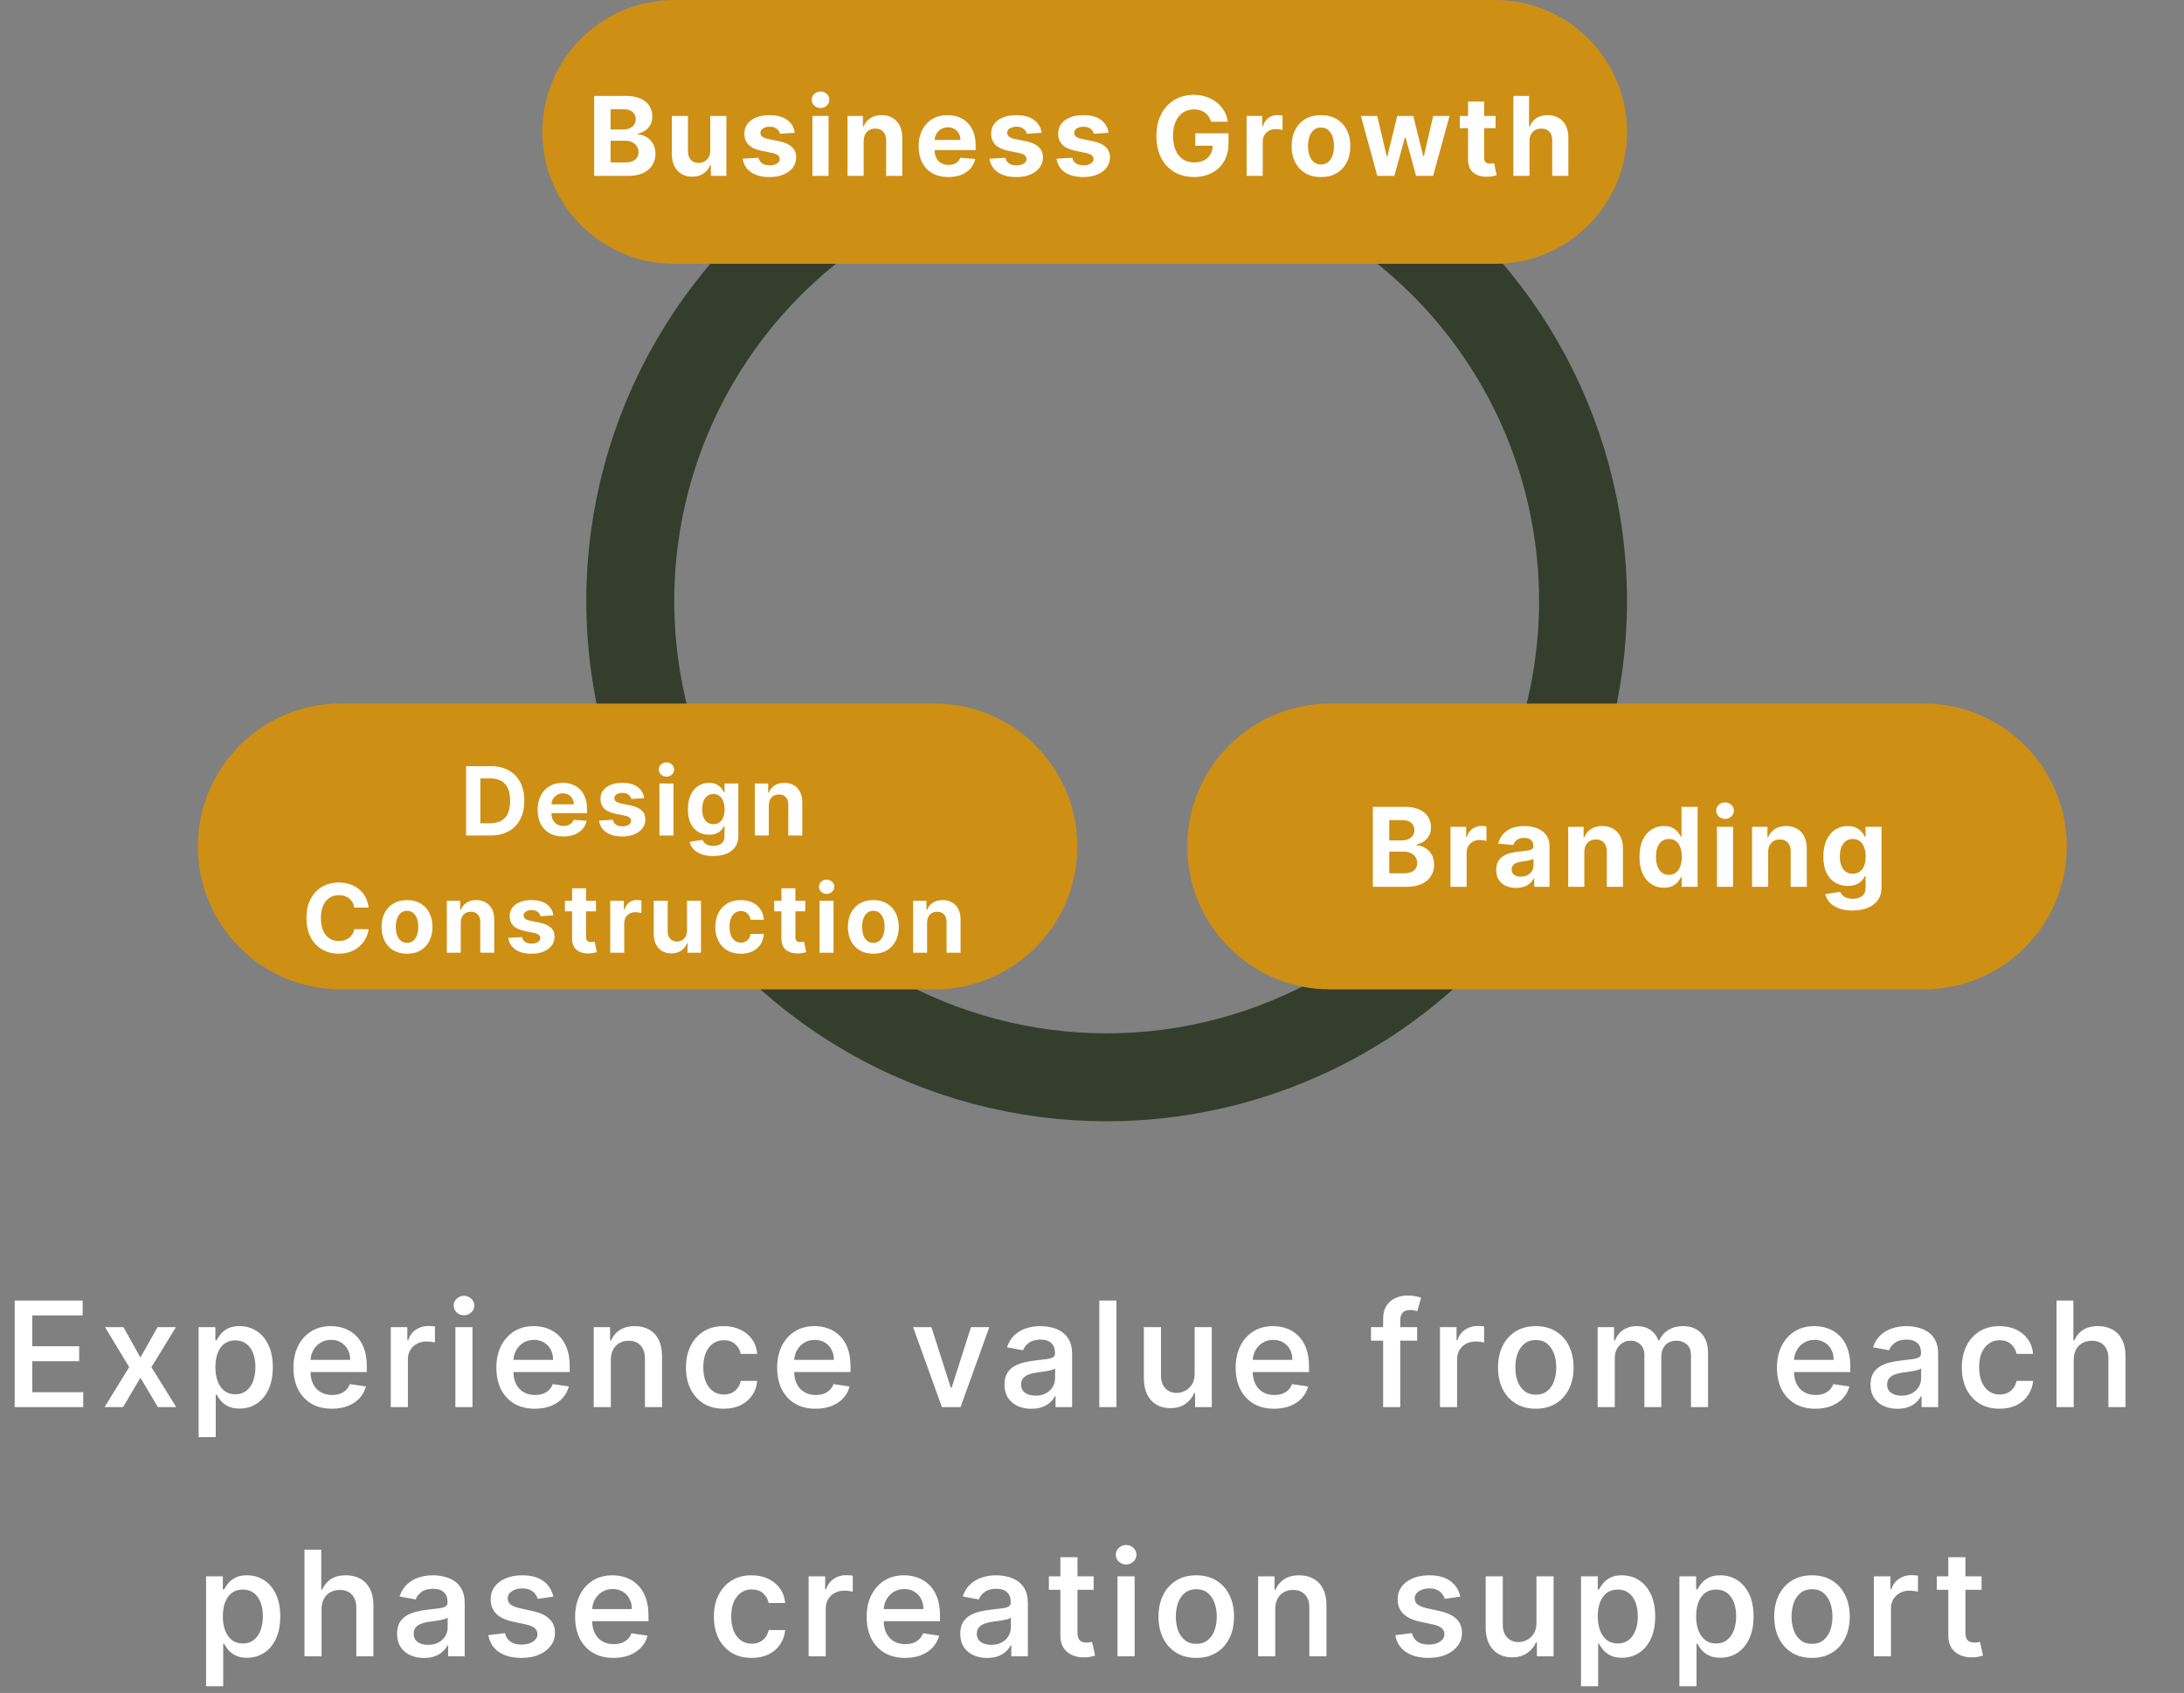
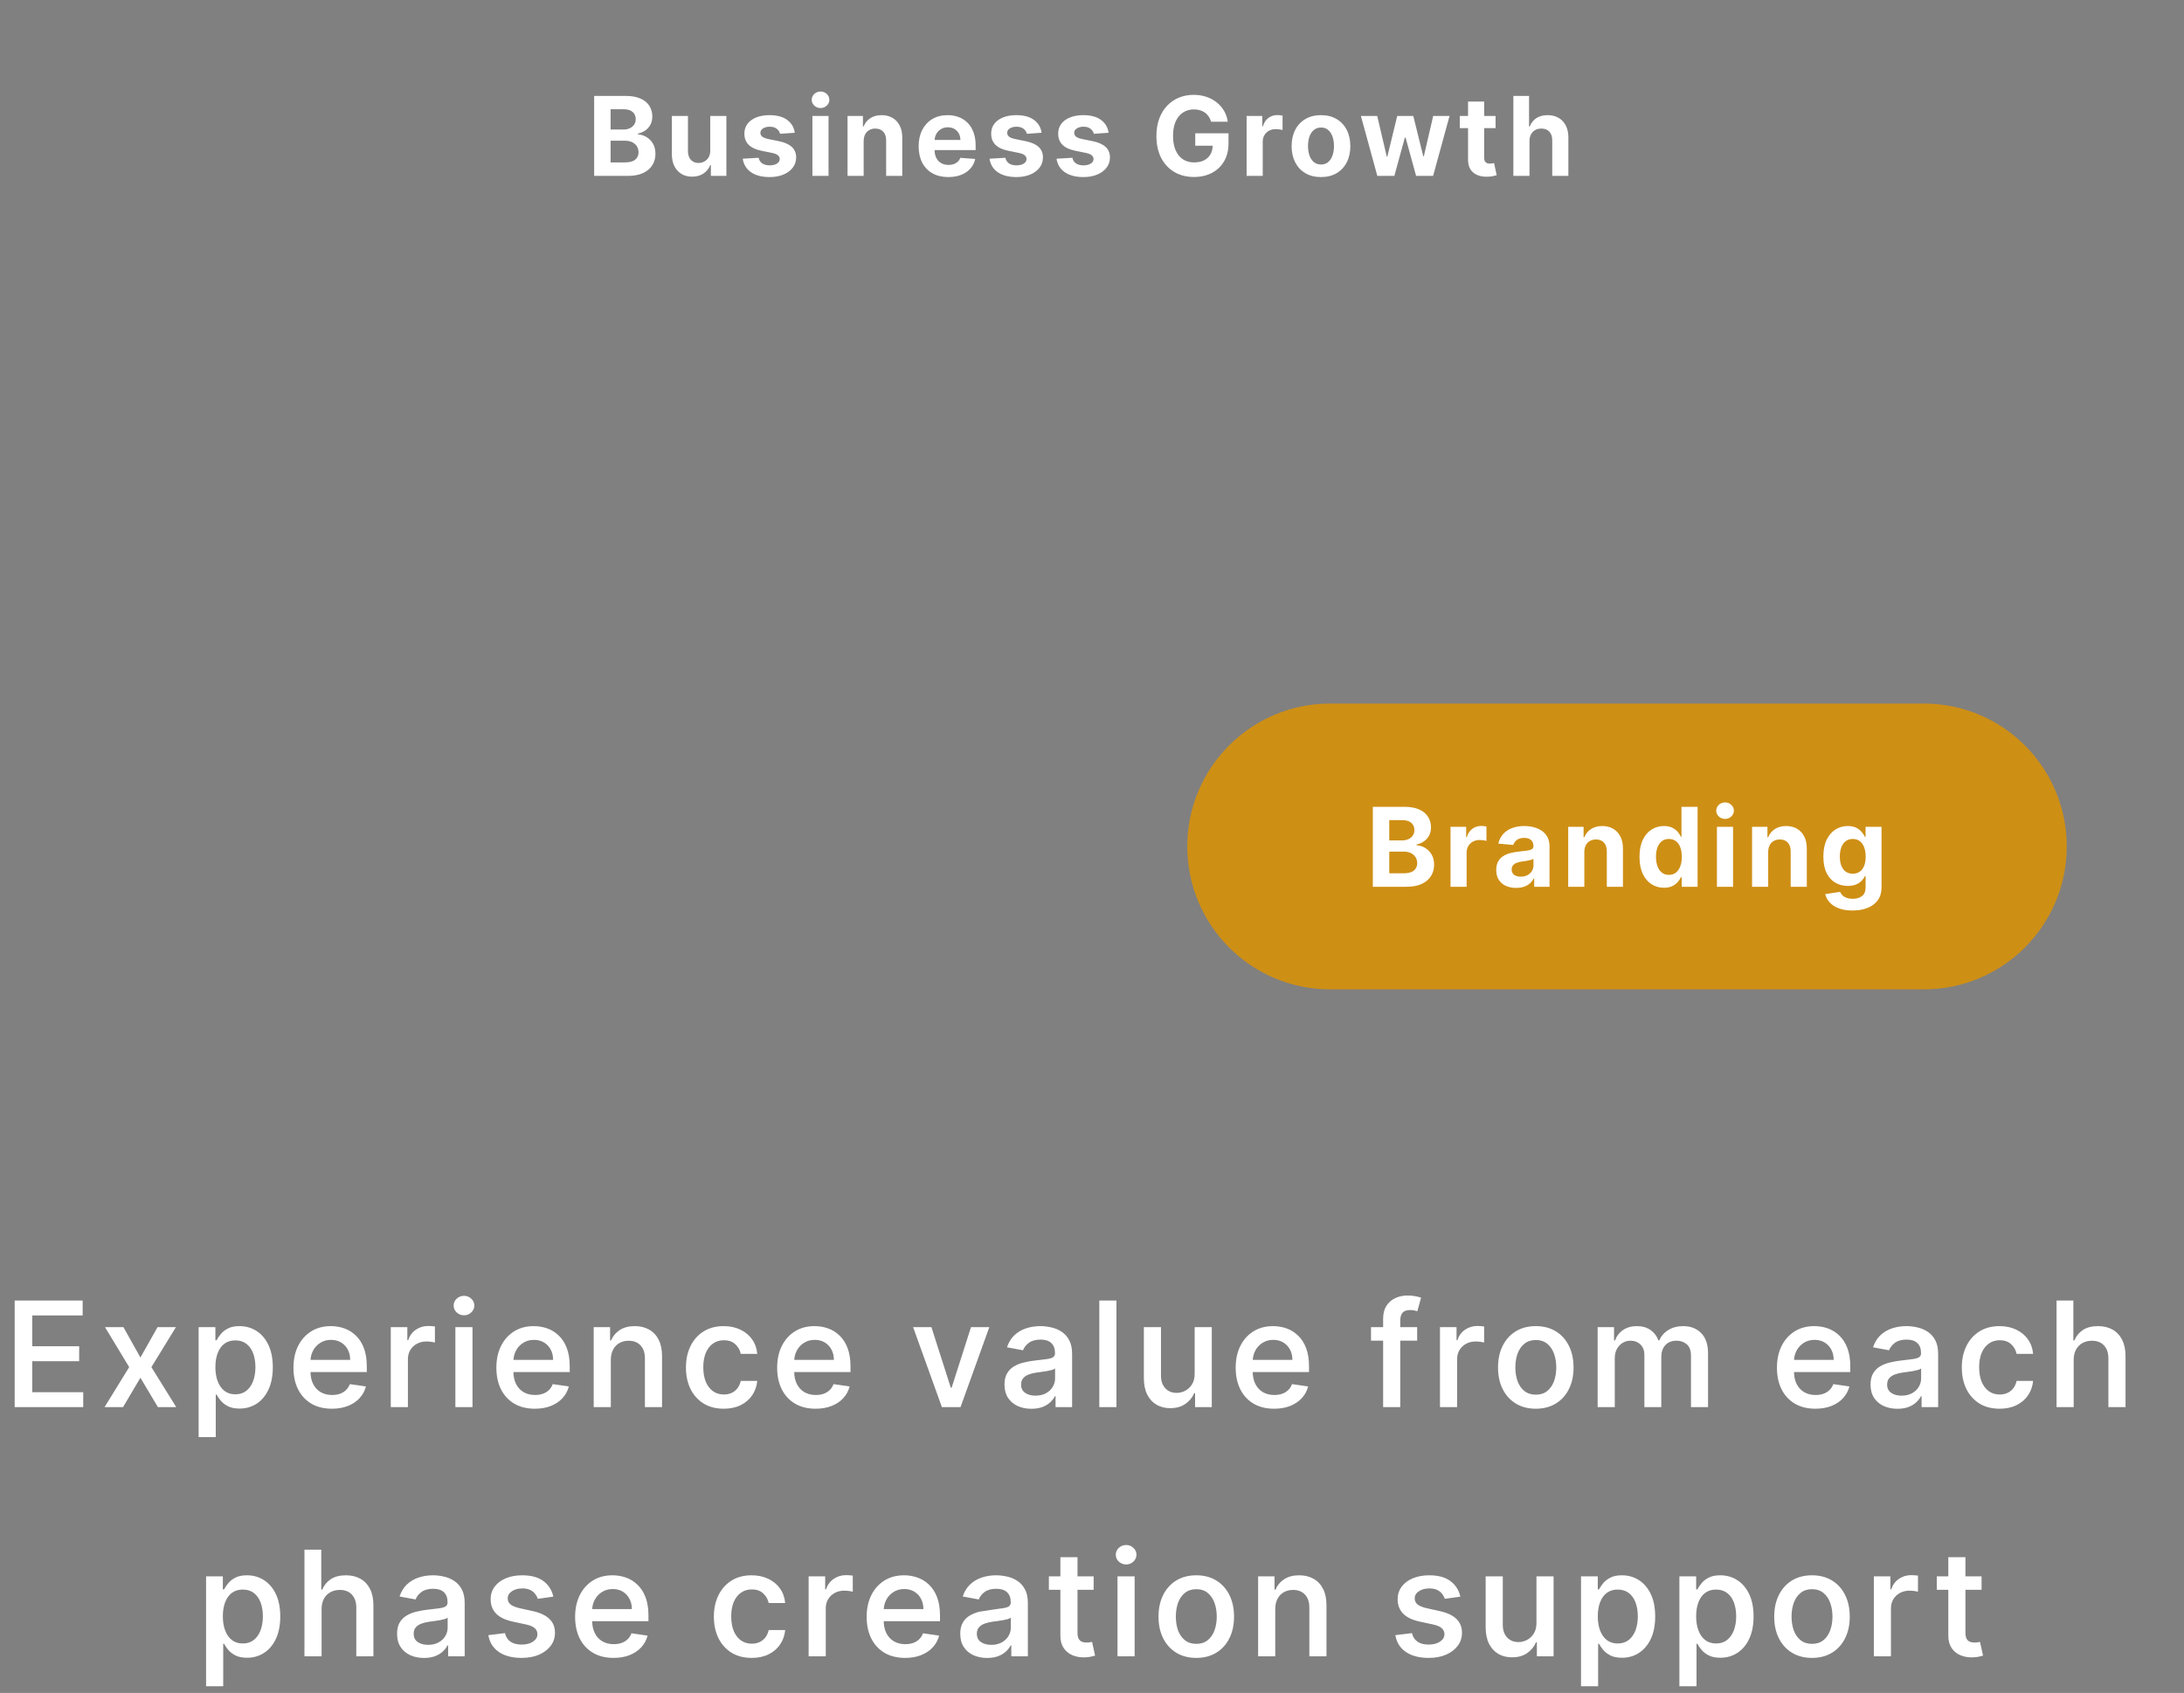
<svg xmlns="http://www.w3.org/2000/svg" width="298" height="231" viewBox="0 0 298 231" fill="none">
  <rect x="0" y="0" width="298" height="231" fill="#808080" stroke="none" />
-   <circle cx="151" cy="82" r="65" stroke="#353E2D" stroke-width="12" />
-   <path d="M74 18C74 8.059 82.059 0 92 0H204C213.941 0 222 8.059 222 18V18C222 27.941 213.941 36 204 36H92C82.059 36 74 27.941 74 18V18Z" fill="#CE8F15" />
  <path d="M81.072 24V13.091H85.397C86.199 13.091 86.867 13.212 87.4 13.453C87.936 13.691 88.337 14.021 88.603 14.444C88.873 14.867 89.008 15.349 89.008 15.893C89.008 16.322 88.921 16.697 88.747 17.017C88.577 17.336 88.344 17.597 88.049 17.8C87.755 18.002 87.421 18.146 87.048 18.231V18.338C87.456 18.359 87.842 18.478 88.204 18.695C88.57 18.908 88.866 19.209 89.094 19.6C89.321 19.987 89.434 20.452 89.434 20.996C89.434 21.571 89.292 22.086 89.008 22.541C88.724 22.991 88.303 23.348 87.746 23.611C87.192 23.87 86.503 24 85.679 24H81.072ZM83.314 22.162H85.242C85.899 22.162 86.377 22.036 86.675 21.784C86.977 21.532 87.128 21.198 87.128 20.783C87.128 20.474 87.053 20.202 86.904 19.968C86.755 19.73 86.544 19.543 86.27 19.408C85.997 19.27 85.67 19.201 85.29 19.201H83.314V22.162ZM83.314 17.672H85.072C85.391 17.672 85.677 17.615 85.929 17.501C86.182 17.384 86.38 17.221 86.526 17.011C86.672 16.798 86.744 16.544 86.744 16.25C86.744 15.852 86.604 15.529 86.324 15.28C86.043 15.032 85.64 14.907 85.114 14.907H83.314V17.672ZM96.912 20.522V15.818H99.112V24H96.997V22.519H96.912C96.727 22.995 96.422 23.379 95.996 23.67C95.57 23.961 95.049 24.107 94.435 24.107C93.888 24.107 93.407 23.984 92.992 23.739C92.58 23.49 92.257 23.137 92.022 22.679C91.791 22.221 91.674 21.671 91.671 21.028V15.818H93.871V20.644C93.874 21.134 94.007 21.523 94.27 21.811C94.533 22.095 94.881 22.237 95.314 22.237C95.591 22.237 95.85 22.173 96.092 22.045C96.337 21.914 96.536 21.722 96.688 21.47C96.841 21.214 96.916 20.898 96.912 20.522ZM108.446 18.114L106.438 18.258C106.399 18.08 106.319 17.919 106.198 17.773C106.081 17.628 105.925 17.51 105.729 17.422C105.538 17.333 105.307 17.288 105.037 17.288C104.675 17.288 104.369 17.365 104.121 17.517C103.876 17.67 103.753 17.871 103.753 18.119C103.753 18.325 103.833 18.497 103.993 18.636C104.153 18.771 104.426 18.881 104.813 18.966L106.283 19.265C107.072 19.428 107.659 19.691 108.046 20.053C108.437 20.415 108.632 20.891 108.632 21.48C108.632 22.013 108.476 22.482 108.164 22.887C107.855 23.288 107.429 23.601 106.885 23.824C106.345 24.048 105.724 24.16 105.021 24.16C103.952 24.16 103.1 23.938 102.464 23.494C101.828 23.047 101.456 22.434 101.345 21.656L103.508 21.528C103.579 21.866 103.746 22.123 104.009 22.301C104.272 22.475 104.609 22.562 105.021 22.562C105.429 22.562 105.759 22.482 106.012 22.322C106.264 22.159 106.39 21.951 106.39 21.699C106.39 21.486 106.303 21.312 106.129 21.177C105.958 21.038 105.692 20.934 105.33 20.863L103.918 20.575C103.123 20.415 102.532 20.14 102.144 19.749C101.757 19.355 101.566 18.853 101.569 18.242C101.566 17.723 101.706 17.276 101.99 16.899C102.278 16.52 102.679 16.227 103.194 16.021C103.709 15.815 104.311 15.712 105 15.712C106.019 15.712 106.821 15.928 107.407 16.361C107.997 16.791 108.343 17.375 108.446 18.114ZM110.851 24V15.818H113.051V24H110.851ZM111.959 14.742C111.629 14.742 111.345 14.632 111.107 14.412C110.873 14.188 110.755 13.922 110.755 13.613C110.755 13.304 110.873 13.039 111.107 12.819C111.345 12.599 111.629 12.489 111.959 12.489C112.289 12.489 112.572 12.599 112.806 12.819C113.044 13.039 113.163 13.304 113.163 13.613C113.163 13.925 113.044 14.192 112.806 14.412C112.572 14.632 112.289 14.742 111.959 14.742ZM117.844 19.259V24H115.644V15.818H117.743V17.251H117.839C118.023 16.779 118.327 16.404 118.75 16.127C119.172 15.85 119.687 15.712 120.294 15.712C120.863 15.712 121.358 15.836 121.781 16.084C122.203 16.329 122.532 16.683 122.766 17.145C123 17.603 123.116 18.151 123.112 18.791V24H120.912V19.174C120.916 18.663 120.786 18.263 120.523 17.976C120.261 17.688 119.897 17.544 119.431 17.544C119.123 17.544 118.847 17.611 118.606 17.746C118.368 17.881 118.181 18.077 118.047 18.332C117.915 18.588 117.848 18.897 117.844 19.259ZM129.389 24.16C128.554 24.16 127.833 23.989 127.226 23.648C126.622 23.304 126.157 22.817 125.83 22.189C125.507 21.557 125.346 20.811 125.346 19.952C125.346 19.107 125.509 18.366 125.836 17.73C126.162 17.095 126.621 16.599 127.21 16.244C127.803 15.889 128.499 15.712 129.298 15.712C129.831 15.712 130.328 15.797 130.79 15.967C131.255 16.138 131.661 16.395 132.009 16.74C132.357 17.081 132.629 17.512 132.824 18.034C133.023 18.553 133.123 19.162 133.123 19.861V20.479H126.257V19.094H131.045C131.042 18.76 130.967 18.464 130.822 18.204C130.68 17.942 130.479 17.738 130.22 17.592C129.964 17.443 129.667 17.368 129.33 17.368C128.979 17.368 128.666 17.452 128.393 17.619C128.123 17.782 127.911 18 127.759 18.274C127.606 18.544 127.528 18.846 127.524 19.179V20.474C127.524 20.893 127.602 21.255 127.759 21.56C127.915 21.862 128.135 22.095 128.419 22.258C128.703 22.422 129.039 22.503 129.426 22.503C129.685 22.503 129.92 22.468 130.129 22.397C130.342 22.322 130.525 22.214 130.678 22.072C130.834 21.926 130.951 21.747 131.029 21.534L133.064 21.688C132.958 22.185 132.741 22.62 132.414 22.993C132.091 23.363 131.672 23.65 131.157 23.856C130.646 24.059 130.056 24.16 129.389 24.16ZM142.12 18.114L140.112 18.258C140.073 18.08 139.993 17.919 139.872 17.773C139.755 17.628 139.598 17.51 139.403 17.422C139.211 17.333 138.981 17.288 138.711 17.288C138.348 17.288 138.043 17.365 137.794 17.517C137.549 17.67 137.427 17.871 137.427 18.119C137.427 18.325 137.507 18.497 137.667 18.636C137.826 18.771 138.1 18.881 138.487 18.966L139.957 19.265C140.745 19.428 141.333 19.691 141.72 20.053C142.111 20.415 142.306 20.891 142.306 21.48C142.306 22.013 142.15 22.482 141.837 22.887C141.528 23.288 141.102 23.601 140.559 23.824C140.019 24.048 139.398 24.16 138.695 24.16C137.626 24.16 136.774 23.938 136.138 23.494C135.502 23.047 135.129 22.434 135.019 21.656L137.182 21.528C137.253 21.866 137.42 22.123 137.683 22.301C137.945 22.475 138.283 22.562 138.695 22.562C139.103 22.562 139.433 22.482 139.685 22.322C139.938 22.159 140.064 21.951 140.064 21.699C140.064 21.486 139.977 21.312 139.803 21.177C139.632 21.038 139.366 20.934 139.004 20.863L137.592 20.575C136.797 20.415 136.205 20.14 135.818 19.749C135.431 19.355 135.239 18.853 135.243 18.242C135.239 17.723 135.38 17.276 135.664 16.899C135.951 16.52 136.353 16.227 136.868 16.021C137.383 15.815 137.984 15.712 138.673 15.712C139.693 15.712 140.495 15.928 141.081 16.361C141.671 16.791 142.017 17.375 142.12 18.114ZM151.263 18.114L149.255 18.258C149.216 18.08 149.136 17.919 149.015 17.773C148.898 17.628 148.742 17.51 148.547 17.422C148.355 17.333 148.124 17.288 147.854 17.288C147.492 17.288 147.187 17.365 146.938 17.517C146.693 17.67 146.57 17.871 146.57 18.119C146.57 18.325 146.65 18.497 146.81 18.636C146.97 18.771 147.243 18.881 147.631 18.966L149.101 19.265C149.889 19.428 150.477 19.691 150.864 20.053C151.254 20.415 151.45 20.891 151.45 21.48C151.45 22.013 151.294 22.482 150.981 22.887C150.672 23.288 150.246 23.601 149.703 23.824C149.163 24.048 148.541 24.16 147.838 24.16C146.769 24.16 145.917 23.938 145.281 23.494C144.646 23.047 144.273 22.434 144.163 21.656L146.325 21.528C146.396 21.866 146.563 22.123 146.826 22.301C147.089 22.475 147.426 22.562 147.838 22.562C148.247 22.562 148.577 22.482 148.829 22.322C149.081 22.159 149.207 21.951 149.207 21.699C149.207 21.486 149.12 21.312 148.946 21.177C148.776 21.038 148.509 20.934 148.147 20.863L146.736 20.575C145.94 20.415 145.349 20.14 144.962 19.749C144.575 19.355 144.383 18.853 144.387 18.242C144.383 17.723 144.523 17.276 144.807 16.899C145.095 16.52 145.496 16.227 146.011 16.021C146.526 15.815 147.128 15.712 147.817 15.712C148.836 15.712 149.639 15.928 150.225 16.361C150.814 16.791 151.16 17.375 151.263 18.114ZM165.252 16.607C165.174 16.344 165.065 16.109 164.927 15.903C164.788 15.697 164.62 15.522 164.421 15.376C164.222 15.23 163.996 15.12 163.744 15.046C163.492 14.968 163.213 14.929 162.908 14.929C162.347 14.929 161.852 15.069 161.422 15.349C160.992 15.63 160.657 16.038 160.415 16.575C160.177 17.111 160.058 17.764 160.058 18.535C160.058 19.309 160.175 19.966 160.41 20.506C160.648 21.046 160.982 21.457 161.411 21.741C161.844 22.022 162.352 22.162 162.935 22.162C163.464 22.162 163.917 22.066 164.293 21.875C164.673 21.683 164.962 21.411 165.161 21.06C165.364 20.708 165.465 20.294 165.465 19.819L165.928 19.883H163.089V18.189H167.627V19.552C167.627 20.504 167.425 21.324 167.02 22.013C166.619 22.698 166.063 23.226 165.353 23.595C164.646 23.965 163.837 24.149 162.924 24.149C161.905 24.149 161.01 23.924 160.239 23.473C159.469 23.018 158.867 22.374 158.434 21.539C158.004 20.701 157.789 19.707 157.789 18.556C157.789 17.672 157.917 16.884 158.173 16.191C158.432 15.495 158.792 14.905 159.254 14.423C159.716 13.94 160.254 13.572 160.868 13.32C161.486 13.068 162.155 12.942 162.876 12.942C163.49 12.942 164.062 13.03 164.591 13.208C165.124 13.386 165.596 13.638 166.008 13.964C166.42 14.291 166.757 14.678 167.02 15.126C167.283 15.573 167.452 16.067 167.526 16.607H165.252ZM170.095 24V15.818H172.231V17.235H172.317C172.466 16.734 172.716 16.354 173.068 16.095C173.423 15.832 173.831 15.701 174.293 15.701C174.403 15.701 174.524 15.708 174.655 15.722C174.786 15.733 174.902 15.751 175.001 15.776V17.741C174.902 17.709 174.758 17.681 174.57 17.656C174.385 17.631 174.213 17.619 174.053 17.619C173.719 17.619 173.419 17.691 173.153 17.837C172.887 17.983 172.677 18.185 172.524 18.444C172.372 18.7 172.295 18.996 172.295 19.334V24H170.095ZM180.243 24.16C179.423 24.16 178.712 23.984 178.112 23.633C177.516 23.277 177.054 22.784 176.727 22.152C176.401 21.52 176.237 20.783 176.237 19.941C176.237 19.096 176.401 18.357 176.727 17.725C177.054 17.09 177.516 16.596 178.112 16.244C178.712 15.889 179.423 15.712 180.243 15.712C181.067 15.712 181.777 15.889 182.374 16.244C182.974 16.596 183.435 17.09 183.759 17.725C184.085 18.357 184.249 19.096 184.249 19.941C184.249 20.783 184.085 21.52 183.759 22.152C183.435 22.784 182.974 23.277 182.374 23.633C181.777 23.984 181.067 24.16 180.243 24.16ZM180.259 22.445C180.642 22.445 180.964 22.334 181.223 22.114C181.486 21.894 181.683 21.594 181.814 21.214C181.949 20.834 182.017 20.406 182.017 19.93C182.017 19.447 181.949 19.016 181.814 18.636C181.683 18.256 181.486 17.956 181.223 17.736C180.964 17.512 180.642 17.4 180.259 17.4C179.865 17.4 179.535 17.512 179.268 17.736C179.005 17.956 178.807 18.256 178.672 18.636C178.54 19.016 178.475 19.447 178.475 19.93C178.475 20.406 178.54 20.834 178.672 21.214C178.807 21.594 179.005 21.894 179.268 22.114C179.535 22.334 179.865 22.445 180.259 22.445ZM187.932 24L185.69 15.818H187.916L189.221 21.369H189.296L190.649 15.818H192.838L194.202 21.331H194.276L195.555 15.818H197.787L195.544 24H193.222L191.789 18.774H191.688L190.255 24H187.932ZM204.066 15.818V17.48H199.181V15.818H204.066ZM200.311 13.858H202.51V21.496C202.51 21.717 202.544 21.887 202.612 22.008C202.679 22.125 202.771 22.209 202.889 22.258C203.009 22.304 203.146 22.327 203.299 22.327C203.409 22.327 203.517 22.319 203.624 22.301C203.73 22.279 203.81 22.262 203.863 22.247L204.215 23.904C204.105 23.94 203.947 23.98 203.741 24.027C203.539 24.073 203.294 24.101 203.006 24.112C202.47 24.133 201.999 24.06 201.594 23.893C201.189 23.727 200.873 23.469 200.646 23.121C200.419 22.77 200.307 22.329 200.311 21.8V13.858ZM208.694 19.259V24H206.494V13.091H208.635V17.251H208.731C208.919 16.772 209.218 16.395 209.626 16.122C210.038 15.848 210.555 15.712 211.176 15.712C211.744 15.712 212.24 15.834 212.662 16.079C213.088 16.324 213.419 16.678 213.653 17.139C213.887 17.597 214.003 18.148 213.999 18.791V24H211.799V19.174C211.803 18.659 211.673 18.26 211.41 17.976C211.148 17.688 210.782 17.544 210.313 17.544C209.997 17.544 209.716 17.611 209.471 17.746C209.23 17.881 209.04 18.077 208.901 18.332C208.767 18.588 208.697 18.897 208.694 19.259Z" fill="white" />
-   <path d="M27 115.5C27 104.73 35.73 96 46.5 96H127.5C138.27 96 147 104.73 147 115.5V115.5C147 126.27 138.27 135 127.5 135H46.5C35.73 135 27 126.27 27 115.5V115.5Z" fill="#CE8F15" />
-   <path d="M66.918 114H63.598V104.545H66.954C67.902 104.545 68.718 104.735 69.401 105.113C70.088 105.489 70.615 106.029 70.985 106.734C71.354 107.438 71.539 108.282 71.539 109.263C71.539 110.248 71.354 111.095 70.985 111.803C70.615 112.51 70.084 113.054 69.392 113.432C68.703 113.811 67.878 114 66.918 114ZM65.542 112.333H66.834C67.441 112.333 67.948 112.226 68.358 112.01C68.77 111.792 69.081 111.456 69.29 111.004C69.5 110.551 69.604 109.971 69.604 109.263C69.604 108.559 69.5 107.982 69.29 107.532C69.081 107.083 68.772 106.751 68.362 106.535C67.956 106.32 67.453 106.212 66.853 106.212H65.542V112.333ZM76.86 114.138C76.137 114.138 75.512 113.991 74.986 113.695C74.463 113.397 74.06 112.975 73.777 112.43C73.497 111.883 73.356 111.236 73.356 110.491C73.356 109.759 73.498 109.117 73.781 108.566C74.064 108.016 74.461 107.586 74.972 107.278C75.486 106.971 76.09 106.817 76.782 106.817C77.244 106.817 77.674 106.891 78.075 107.038C78.478 107.186 78.83 107.409 79.132 107.708C79.433 108.003 79.669 108.377 79.838 108.83C80.01 109.279 80.097 109.807 80.097 110.413V110.949H74.146V109.748H78.296C78.293 109.459 78.228 109.202 78.102 108.977C77.979 108.75 77.805 108.573 77.581 108.446C77.359 108.317 77.102 108.252 76.81 108.252C76.505 108.252 76.234 108.325 75.997 108.469C75.763 108.611 75.58 108.8 75.448 109.037C75.316 109.271 75.248 109.533 75.245 109.822V110.944C75.245 111.307 75.312 111.621 75.448 111.886C75.583 112.147 75.774 112.349 76.02 112.49C76.266 112.632 76.557 112.703 76.893 112.703C77.117 112.703 77.321 112.672 77.502 112.61C77.687 112.546 77.845 112.452 77.978 112.329C78.113 112.203 78.215 112.047 78.282 111.863L80.046 111.996C79.954 112.427 79.766 112.804 79.483 113.127C79.203 113.448 78.839 113.697 78.393 113.875C77.95 114.051 77.439 114.138 76.86 114.138ZM87.894 108.899L86.154 109.023C86.12 108.87 86.05 108.73 85.946 108.603C85.844 108.477 85.709 108.376 85.54 108.299C85.374 108.222 85.173 108.183 84.939 108.183C84.626 108.183 84.361 108.249 84.145 108.382C83.933 108.514 83.827 108.688 83.827 108.903C83.827 109.082 83.896 109.231 84.035 109.351C84.173 109.468 84.41 109.564 84.746 109.637L86.02 109.896C86.703 110.038 87.212 110.265 87.548 110.579C87.886 110.893 88.056 111.306 88.056 111.816C88.056 112.278 87.92 112.684 87.649 113.035C87.382 113.383 87.012 113.654 86.541 113.848C86.074 114.042 85.535 114.138 84.926 114.138C83.999 114.138 83.261 113.946 82.71 113.561C82.159 113.174 81.836 112.643 81.74 111.969L83.615 111.858C83.676 112.15 83.821 112.373 84.049 112.527C84.276 112.678 84.569 112.754 84.926 112.754C85.28 112.754 85.566 112.684 85.784 112.546C86.003 112.404 86.112 112.224 86.112 112.006C86.112 111.821 86.037 111.67 85.886 111.553C85.738 111.433 85.507 111.342 85.193 111.281L83.97 111.032C83.281 110.893 82.768 110.655 82.433 110.316C82.097 109.974 81.931 109.539 81.934 109.01C81.931 108.56 82.053 108.172 82.299 107.846C82.548 107.517 82.896 107.263 83.342 107.085C83.788 106.906 84.31 106.817 84.907 106.817C85.79 106.817 86.486 107.004 86.994 107.38C87.505 107.752 87.805 108.259 87.894 108.899ZM89.979 114V106.909H91.885V114H89.979ZM90.939 105.977C90.653 105.977 90.406 105.881 90.2 105.69C89.997 105.496 89.895 105.266 89.895 104.998C89.895 104.73 89.997 104.501 90.2 104.31C90.406 104.119 90.653 104.024 90.939 104.024C91.225 104.024 91.47 104.119 91.673 104.31C91.879 104.501 91.982 104.73 91.982 104.998C91.982 105.269 91.879 105.5 91.673 105.69C91.47 105.881 91.225 105.977 90.939 105.977ZM97.309 116.807C96.678 116.807 96.138 116.721 95.688 116.548C95.239 116.376 94.88 116.144 94.613 115.851C94.345 115.559 94.169 115.231 94.086 114.868L95.845 114.6C95.901 114.742 95.988 114.874 96.108 114.997C96.231 115.123 96.395 115.225 96.598 115.302C96.801 115.382 97.052 115.422 97.35 115.422C97.784 115.422 98.144 115.316 98.43 115.103C98.717 114.894 98.86 114.542 98.86 114.046V112.74H98.777C98.691 112.931 98.561 113.115 98.389 113.294C98.22 113.472 98 113.618 97.729 113.732C97.458 113.843 97.132 113.898 96.75 113.898C96.215 113.898 95.728 113.774 95.291 113.525C94.857 113.275 94.511 112.895 94.253 112.384C93.994 111.87 93.865 111.221 93.865 110.436C93.865 109.639 93.996 108.973 94.257 108.437C94.519 107.899 94.868 107.494 95.305 107.223C95.742 106.952 96.224 106.817 96.75 106.817C97.147 106.817 97.48 106.884 97.747 107.02C98.018 107.155 98.235 107.321 98.398 107.518C98.561 107.715 98.688 107.908 98.777 108.096H98.855V106.909H100.743V114.078C100.743 114.682 100.596 115.185 100.3 115.588C100.008 115.994 99.603 116.299 99.086 116.502C98.569 116.705 97.977 116.807 97.309 116.807ZM97.341 112.453C97.664 112.453 97.94 112.373 98.167 112.213C98.395 112.053 98.569 111.823 98.689 111.521C98.809 111.216 98.869 110.853 98.869 110.431C98.869 110.01 98.809 109.644 98.689 109.333C98.572 109.019 98.4 108.776 98.172 108.603C97.944 108.431 97.667 108.345 97.341 108.345C97.009 108.345 96.728 108.434 96.501 108.613C96.273 108.788 96.101 109.033 95.984 109.347C95.87 109.661 95.813 110.022 95.813 110.431C95.813 110.844 95.871 111.202 95.988 111.507C96.105 111.809 96.278 112.043 96.505 112.209C96.733 112.372 97.012 112.453 97.341 112.453ZM104.903 109.891V114H102.996V106.909H104.815V108.151H104.898C105.058 107.742 105.322 107.417 105.688 107.177C106.054 106.937 106.5 106.817 107.027 106.817C107.519 106.817 107.948 106.924 108.315 107.14C108.681 107.352 108.966 107.658 109.169 108.059C109.372 108.456 109.472 108.931 109.469 109.485V114H107.562V109.817C107.565 109.374 107.453 109.028 107.225 108.779C106.997 108.529 106.682 108.405 106.279 108.405C106.011 108.405 105.772 108.463 105.563 108.58C105.357 108.697 105.195 108.866 105.078 109.088C104.965 109.31 104.906 109.577 104.903 109.891ZM50.293 123.832H48.331C48.291 123.565 48.211 123.328 48.091 123.121C47.974 122.912 47.825 122.735 47.644 122.591C47.462 122.443 47.253 122.33 47.016 122.254C46.782 122.177 46.526 122.138 46.249 122.138C45.757 122.138 45.326 122.261 44.957 122.507C44.587 122.751 44.3 123.106 44.093 123.574C43.887 124.039 43.784 124.605 43.784 125.273C43.784 125.956 43.887 126.531 44.093 126.999C44.303 127.464 44.592 127.815 44.961 128.052C45.331 128.289 45.757 128.407 46.24 128.407C46.511 128.407 46.762 128.372 46.993 128.301C47.227 128.227 47.434 128.121 47.616 127.983C47.8 127.844 47.954 127.675 48.078 127.475C48.201 127.275 48.285 127.045 48.331 126.787L50.293 126.796C50.238 127.233 50.106 127.652 49.896 128.052C49.687 128.452 49.409 128.809 49.061 129.123C48.713 129.434 48.301 129.68 47.824 129.862C47.347 130.04 46.808 130.129 46.208 130.129C45.368 130.129 44.617 129.938 43.955 129.557C43.293 129.175 42.772 128.623 42.39 127.9C42.008 127.173 41.818 126.298 41.818 125.273C41.818 124.245 42.01 123.369 42.395 122.646C42.782 121.923 43.307 121.37 43.969 120.989C44.634 120.607 45.38 120.416 46.208 120.416C46.753 120.416 47.257 120.493 47.722 120.647C48.19 120.798 48.604 121.019 48.964 121.312C49.324 121.604 49.619 121.961 49.85 122.383C50.081 122.804 50.229 123.288 50.293 123.832ZM55.537 130.138C54.826 130.138 54.21 129.986 53.69 129.681C53.173 129.374 52.773 128.946 52.49 128.398C52.207 127.85 52.065 127.212 52.065 126.482C52.065 125.75 52.207 125.11 52.49 124.562C52.773 124.011 53.173 123.583 53.69 123.278C54.21 122.971 54.826 122.817 55.537 122.817C56.251 122.817 56.866 122.971 57.383 123.278C57.904 123.583 58.304 124.011 58.584 124.562C58.867 125.11 59.008 125.75 59.008 126.482C59.008 127.212 58.867 127.85 58.584 128.398C58.304 128.946 57.904 129.374 57.383 129.681C56.866 129.986 56.251 130.138 55.537 130.138ZM55.551 128.652C55.883 128.652 56.162 128.557 56.386 128.366C56.614 128.175 56.785 127.915 56.899 127.586C57.016 127.256 57.074 126.885 57.074 126.473C57.074 126.054 57.016 125.681 56.899 125.351C56.785 125.022 56.614 124.762 56.386 124.571C56.162 124.377 55.883 124.28 55.551 124.28C55.209 124.28 54.923 124.377 54.692 124.571C54.464 124.762 54.292 125.022 54.175 125.351C54.061 125.681 54.004 126.054 54.004 126.473C54.004 126.885 54.061 127.256 54.175 127.586C54.292 127.915 54.464 128.175 54.692 128.366C54.923 128.557 55.209 128.652 55.551 128.652ZM62.873 125.891V130H60.966V122.909H62.785V124.151H62.868C63.028 123.742 63.291 123.417 63.657 123.177C64.024 122.937 64.47 122.817 64.996 122.817C65.489 122.817 65.918 122.924 66.284 123.14C66.65 123.352 66.935 123.658 67.138 124.059C67.341 124.456 67.441 124.931 67.438 125.485V130H65.532V125.817C65.535 125.374 65.422 125.028 65.195 124.779C64.967 124.529 64.651 124.405 64.248 124.405C63.981 124.405 63.742 124.463 63.533 124.58C63.327 124.697 63.165 124.866 63.048 125.088C62.934 125.31 62.876 125.577 62.873 125.891ZM75.505 124.899L73.764 125.023C73.73 124.87 73.661 124.73 73.557 124.603C73.455 124.477 73.32 124.376 73.15 124.299C72.984 124.222 72.784 124.183 72.55 124.183C72.236 124.183 71.972 124.249 71.756 124.382C71.544 124.514 71.438 124.688 71.438 124.903C71.438 125.082 71.507 125.231 71.645 125.351C71.784 125.468 72.021 125.564 72.356 125.637L73.63 125.896C74.314 126.038 74.823 126.265 75.159 126.579C75.497 126.893 75.666 127.306 75.666 127.816C75.666 128.278 75.531 128.684 75.26 129.035C74.992 129.383 74.623 129.654 74.152 129.848C73.684 130.042 73.146 130.138 72.536 130.138C71.61 130.138 70.871 129.946 70.32 129.561C69.769 129.174 69.446 128.643 69.351 127.969L71.225 127.858C71.287 128.15 71.431 128.373 71.659 128.527C71.887 128.678 72.179 128.754 72.536 128.754C72.89 128.754 73.177 128.684 73.395 128.546C73.614 128.404 73.723 128.224 73.723 128.006C73.723 127.821 73.647 127.67 73.496 127.553C73.349 127.433 73.118 127.342 72.804 127.281L71.581 127.032C70.891 126.893 70.379 126.655 70.043 126.316C69.708 125.974 69.542 125.539 69.545 125.01C69.542 124.56 69.663 124.172 69.909 123.846C70.159 123.517 70.507 123.263 70.953 123.085C71.399 122.906 71.921 122.817 72.518 122.817C73.401 122.817 74.097 123.004 74.605 123.38C75.115 123.752 75.415 124.259 75.505 124.899ZM81.315 122.909V124.349H77.082V122.909H81.315ZM78.06 121.21H79.967V127.83C79.967 128.021 79.996 128.169 80.055 128.273C80.113 128.375 80.193 128.447 80.294 128.49C80.399 128.53 80.518 128.55 80.65 128.55C80.745 128.55 80.839 128.543 80.932 128.527C81.024 128.509 81.093 128.493 81.139 128.481L81.444 129.917C81.349 129.948 81.212 129.983 81.033 130.023C80.858 130.063 80.645 130.088 80.396 130.097C79.931 130.115 79.524 130.052 79.173 129.908C78.822 129.763 78.548 129.54 78.351 129.238C78.154 128.934 78.057 128.552 78.06 128.093V121.21ZM83.267 130V122.909H85.118V124.137H85.192C85.321 123.703 85.538 123.374 85.843 123.149C86.15 122.921 86.504 122.808 86.904 122.808C87 122.808 87.105 122.814 87.218 122.826C87.332 122.835 87.432 122.851 87.518 122.872V124.576C87.432 124.548 87.308 124.523 87.144 124.502C86.984 124.48 86.835 124.469 86.697 124.469C86.407 124.469 86.147 124.533 85.916 124.659C85.686 124.785 85.504 124.96 85.372 125.185C85.239 125.407 85.173 125.664 85.173 125.956V130H83.267ZM93.74 126.985V122.909H95.647V130H93.814V128.717H93.74C93.58 129.129 93.316 129.461 92.946 129.714C92.577 129.966 92.126 130.092 91.594 130.092C91.12 130.092 90.703 129.986 90.343 129.774C89.986 129.558 89.706 129.252 89.503 128.855C89.302 128.458 89.201 127.981 89.198 127.424V122.909H91.105V127.092C91.108 127.516 91.223 127.853 91.451 128.103C91.678 128.349 91.98 128.472 92.356 128.472C92.596 128.472 92.82 128.417 93.029 128.306C93.242 128.192 93.414 128.026 93.547 127.807C93.679 127.586 93.744 127.312 93.74 126.985ZM101.077 130.138C100.354 130.138 99.734 129.985 99.217 129.677C98.7 129.366 98.301 128.935 98.021 128.384C97.744 127.833 97.606 127.199 97.606 126.482C97.606 125.759 97.746 125.122 98.026 124.571C98.309 124.02 98.709 123.591 99.226 123.283C99.743 122.972 100.359 122.817 101.073 122.817C101.679 122.817 102.213 122.928 102.675 123.149C103.136 123.371 103.501 123.683 103.769 124.086C104.04 124.486 104.19 124.957 104.221 125.499H102.416C102.361 125.148 102.219 124.863 101.992 124.645C101.767 124.423 101.47 124.312 101.101 124.312C100.79 124.312 100.517 124.397 100.283 124.566C100.05 124.733 99.868 124.976 99.739 125.296C99.609 125.616 99.545 126.002 99.545 126.455C99.545 126.913 99.608 127.304 99.734 127.627C99.863 127.95 100.045 128.196 100.279 128.366C100.513 128.535 100.787 128.62 101.101 128.62C101.331 128.62 101.538 128.574 101.719 128.481C101.901 128.389 102.052 128.255 102.172 128.08C102.295 127.901 102.376 127.686 102.416 127.433H104.221C104.187 127.969 104.04 128.44 103.778 128.846C103.516 129.252 103.156 129.569 102.698 129.797C102.242 130.025 101.702 130.138 101.077 130.138ZM109.877 122.909V124.349H105.643V122.909H109.877ZM106.622 121.21H108.529V127.83C108.529 128.021 108.558 128.169 108.616 128.273C108.675 128.375 108.755 128.447 108.856 128.49C108.961 128.53 109.08 128.55 109.212 128.55C109.307 128.55 109.401 128.543 109.494 128.527C109.586 128.509 109.655 128.493 109.701 128.481L110.006 129.917C109.911 129.948 109.774 129.983 109.595 130.023C109.42 130.063 109.207 130.088 108.958 130.097C108.493 130.115 108.085 130.052 107.735 129.908C107.384 129.763 107.11 129.54 106.913 129.238C106.716 128.934 106.619 128.552 106.622 128.093V121.21ZM111.829 130V122.909H113.735V130H111.829ZM112.789 121.977C112.503 121.977 112.256 121.881 112.05 121.69C111.847 121.496 111.745 121.266 111.745 120.998C111.745 120.73 111.847 120.501 112.05 120.31C112.256 120.119 112.503 120.024 112.789 120.024C113.075 120.024 113.32 120.119 113.523 120.31C113.729 120.501 113.832 120.73 113.832 120.998C113.832 121.269 113.729 121.5 113.523 121.69C113.32 121.881 113.075 121.977 112.789 121.977ZM119.163 130.138C118.452 130.138 117.837 129.986 117.317 129.681C116.8 129.374 116.399 128.946 116.116 128.398C115.833 127.85 115.692 127.212 115.692 126.482C115.692 125.75 115.833 125.11 116.116 124.562C116.399 124.011 116.8 123.583 117.317 123.278C117.837 122.971 118.452 122.817 119.163 122.817C119.877 122.817 120.493 122.971 121.01 123.278C121.53 123.583 121.93 124.011 122.21 124.562C122.493 125.11 122.635 125.75 122.635 126.482C122.635 127.212 122.493 127.85 122.21 128.398C121.93 128.946 121.53 129.374 121.01 129.681C120.493 129.986 119.877 130.138 119.163 130.138ZM119.177 128.652C119.509 128.652 119.788 128.557 120.013 128.366C120.24 128.175 120.411 127.915 120.525 127.586C120.642 127.256 120.7 126.885 120.7 126.473C120.7 126.054 120.642 125.681 120.525 125.351C120.411 125.022 120.24 124.762 120.013 124.571C119.788 124.377 119.509 124.28 119.177 124.28C118.835 124.28 118.549 124.377 118.318 124.571C118.091 124.762 117.918 125.022 117.801 125.351C117.687 125.681 117.631 126.054 117.631 126.473C117.631 126.885 117.687 127.256 117.801 127.586C117.918 127.915 118.091 128.175 118.318 128.366C118.549 128.557 118.835 128.652 119.177 128.652ZM126.499 125.891V130H124.592V122.909H126.411V124.151H126.494C126.654 123.742 126.918 123.417 127.284 123.177C127.65 122.937 128.096 122.817 128.623 122.817C129.115 122.817 129.544 122.924 129.911 123.14C130.277 123.352 130.562 123.658 130.765 124.059C130.968 124.456 131.068 124.931 131.065 125.485V130H129.158V125.817C129.161 125.374 129.049 125.028 128.821 124.779C128.593 124.529 128.278 124.405 127.875 124.405C127.607 124.405 127.368 124.463 127.159 124.58C126.953 124.697 126.791 124.866 126.674 125.088C126.561 125.31 126.502 125.577 126.499 125.891Z" fill="white" />
  <path d="M162 115.5C162 104.73 170.73 96 181.5 96H262.5C273.27 96 282 104.73 282 115.5V115.5C282 126.27 273.27 135 262.5 135H181.5C170.73 135 162 126.27 162 115.5V115.5Z" fill="#CE8F15" />
  <path d="M187.318 121V110.091H191.643C192.445 110.091 193.113 110.212 193.646 110.453C194.182 110.691 194.583 111.021 194.85 111.444C195.119 111.866 195.254 112.349 195.254 112.893C195.254 113.322 195.167 113.697 194.993 114.017C194.823 114.336 194.59 114.597 194.296 114.8C194.001 115.002 193.667 115.146 193.294 115.231V115.338C193.703 115.359 194.088 115.478 194.45 115.695C194.816 115.908 195.112 116.21 195.34 116.6C195.567 116.987 195.68 117.452 195.68 117.996C195.68 118.571 195.538 119.086 195.254 119.54C194.97 119.991 194.549 120.348 193.992 120.611C193.438 120.87 192.749 121 191.925 121H187.318ZM189.56 119.162H191.488C192.145 119.162 192.623 119.036 192.921 118.784C193.223 118.532 193.374 118.198 193.374 117.783C193.374 117.474 193.299 117.202 193.15 116.968C193.001 116.73 192.79 116.543 192.516 116.408C192.243 116.27 191.916 116.201 191.536 116.201H189.56V119.162ZM189.56 114.672H191.318C191.638 114.672 191.923 114.615 192.176 114.501C192.428 114.384 192.627 114.221 192.772 114.011C192.918 113.798 192.991 113.544 192.991 113.25C192.991 112.852 192.85 112.529 192.57 112.28C192.289 112.032 191.886 111.907 191.361 111.907H189.56V114.672ZM197.917 121V112.818H200.053V114.235H200.138C200.287 113.734 200.537 113.354 200.889 113.095C201.244 112.832 201.652 112.701 202.114 112.701C202.224 112.701 202.345 112.708 202.476 112.722C202.608 112.733 202.723 112.751 202.823 112.776V114.741C202.723 114.709 202.579 114.681 202.391 114.656C202.206 114.631 202.034 114.619 201.874 114.619C201.541 114.619 201.241 114.691 200.974 114.837C200.708 114.983 200.498 115.185 200.346 115.444C200.193 115.7 200.117 115.996 200.117 116.334V121H197.917ZM206.879 121.154C206.357 121.154 205.892 121.064 205.483 120.883C205.075 120.698 204.752 120.425 204.514 120.062C204.276 119.7 204.157 119.251 204.157 118.715C204.157 118.257 204.241 117.875 204.407 117.57C204.574 117.261 204.802 117.014 205.089 116.829C205.381 116.641 205.711 116.499 206.08 116.403C206.449 116.307 206.836 116.24 207.241 116.201C207.714 116.151 208.095 116.105 208.387 116.062C208.681 116.016 208.894 115.95 209.026 115.865C209.161 115.776 209.228 115.643 209.228 115.466V115.434C209.228 115.082 209.12 114.81 208.903 114.619C208.687 114.427 208.379 114.331 207.982 114.331C207.559 114.331 207.224 114.423 206.975 114.608C206.726 114.793 206.561 115.022 206.48 115.295L204.439 115.109C204.553 114.612 204.768 114.184 205.084 113.825C205.4 113.466 205.803 113.191 206.293 112.999C206.783 112.808 207.348 112.712 207.987 112.712C208.431 112.712 208.857 112.765 209.265 112.871C209.677 112.974 210.045 113.136 210.368 113.356C210.695 113.576 210.952 113.862 211.14 114.214C211.332 114.565 211.428 114.991 211.428 115.492V121H209.335V119.871H209.271C209.143 120.119 208.969 120.341 208.749 120.537C208.532 120.728 208.268 120.879 207.955 120.989C207.646 121.099 207.287 121.154 206.879 121.154ZM207.502 119.62C207.847 119.62 208.149 119.553 208.408 119.418C208.671 119.279 208.875 119.093 209.02 118.859C209.166 118.624 209.239 118.363 209.239 118.076V117.186C209.171 117.232 209.074 117.275 208.946 117.314C208.822 117.353 208.68 117.388 208.52 117.42C208.363 117.449 208.207 117.475 208.051 117.5C207.895 117.522 207.754 117.541 207.63 117.559C207.357 117.598 207.117 117.66 206.911 117.745C206.709 117.831 206.549 117.948 206.432 118.097C206.318 118.243 206.261 118.425 206.261 118.646C206.261 118.965 206.377 119.208 206.607 119.375C206.842 119.539 207.14 119.62 207.502 119.62ZM216.177 116.259V121H213.977V112.818H216.076V114.251H216.172C216.356 113.779 216.66 113.404 217.083 113.127C217.505 112.85 218.02 112.712 218.627 112.712C219.196 112.712 219.691 112.836 220.114 113.085C220.536 113.33 220.865 113.683 221.099 114.145C221.333 114.603 221.449 115.151 221.445 115.79V121H219.245V116.174C219.249 115.663 219.119 115.263 218.856 114.975C218.594 114.688 218.23 114.544 217.764 114.544C217.456 114.544 217.18 114.612 216.939 114.746C216.701 114.881 216.514 115.077 216.38 115.332C216.248 115.588 216.181 115.897 216.177 116.259ZM227.035 121.133C226.41 121.133 225.845 120.972 225.341 120.648C224.836 120.325 224.437 119.851 224.142 119.226C223.851 118.598 223.705 117.829 223.705 116.92C223.705 115.989 223.856 115.212 224.158 114.587C224.46 113.962 224.863 113.493 225.367 113.18C225.872 112.868 226.427 112.712 227.035 112.712C227.493 112.712 227.876 112.79 228.185 112.946C228.494 113.102 228.743 113.294 228.931 113.521C229.119 113.749 229.263 113.971 229.362 114.187H229.432V110.091H231.631V121H229.464V119.695H229.362C229.256 119.915 229.107 120.137 228.915 120.361C228.723 120.581 228.473 120.766 228.164 120.915C227.858 121.06 227.482 121.133 227.035 121.133ZM227.716 119.375C228.089 119.375 228.407 119.272 228.67 119.066C228.933 118.86 229.133 118.573 229.272 118.203C229.41 117.834 229.479 117.403 229.479 116.909C229.479 116.412 229.41 115.982 229.272 115.62C229.137 115.254 228.938 114.972 228.675 114.773C228.412 114.574 228.093 114.475 227.716 114.475C227.333 114.475 227.01 114.578 226.747 114.784C226.484 114.99 226.285 115.276 226.15 115.641C226.019 116.007 225.953 116.43 225.953 116.909C225.953 117.392 226.021 117.82 226.156 118.193C226.291 118.562 226.489 118.852 226.752 119.061C227.015 119.271 227.336 119.375 227.716 119.375ZM234.271 121V112.818H236.471V121H234.271ZM235.379 111.742C235.049 111.742 234.765 111.632 234.527 111.412C234.292 111.188 234.175 110.922 234.175 110.613C234.175 110.304 234.292 110.039 234.527 109.819C234.765 109.599 235.049 109.489 235.379 109.489C235.709 109.489 235.992 109.599 236.226 109.819C236.464 110.039 236.583 110.304 236.583 110.613C236.583 110.925 236.464 111.192 236.226 111.412C235.992 111.632 235.709 111.742 235.379 111.742ZM241.264 116.259V121H239.064V112.818H241.163V114.251H241.259C241.443 113.779 241.747 113.404 242.17 113.127C242.592 112.85 243.107 112.712 243.714 112.712C244.282 112.712 244.778 112.836 245.2 113.085C245.623 113.33 245.952 113.683 246.186 114.145C246.42 114.603 246.536 115.151 246.532 115.79V121H244.332V116.174C244.336 115.663 244.206 115.263 243.943 114.975C243.681 114.688 243.317 114.544 242.851 114.544C242.542 114.544 242.267 114.612 242.026 114.746C241.788 114.881 241.601 115.077 241.466 115.332C241.335 115.588 241.268 115.897 241.264 116.259ZM252.766 124.239C252.038 124.239 251.415 124.139 250.896 123.94C250.378 123.741 249.964 123.473 249.655 123.136C249.346 122.799 249.144 122.42 249.048 122.001L251.077 121.692C251.141 121.856 251.243 122.009 251.381 122.151C251.523 122.296 251.711 122.413 251.946 122.502C252.18 122.594 252.469 122.641 252.814 122.641C253.315 122.641 253.73 122.518 254.06 122.273C254.391 122.032 254.556 121.625 254.556 121.053V119.546H254.46C254.36 119.766 254.211 119.979 254.012 120.185C253.817 120.391 253.563 120.56 253.251 120.691C252.938 120.819 252.562 120.883 252.121 120.883C251.504 120.883 250.942 120.739 250.438 120.451C249.938 120.164 249.538 119.725 249.24 119.136C248.941 118.543 248.792 117.793 248.792 116.888C248.792 115.968 248.943 115.199 249.245 114.581C249.547 113.96 249.95 113.493 250.454 113.18C250.958 112.868 251.514 112.712 252.121 112.712C252.58 112.712 252.963 112.79 253.272 112.946C253.585 113.102 253.835 113.294 254.023 113.521C254.211 113.749 254.357 113.971 254.46 114.187H254.55V112.818H256.729V121.091C256.729 121.787 256.559 122.367 256.218 122.832C255.88 123.301 255.413 123.653 254.817 123.887C254.22 124.121 253.537 124.239 252.766 124.239ZM252.803 119.216C253.176 119.216 253.494 119.123 253.757 118.939C254.02 118.754 254.22 118.488 254.359 118.14C254.497 117.788 254.566 117.369 254.566 116.882C254.566 116.396 254.497 115.973 254.359 115.615C254.224 115.252 254.025 114.972 253.762 114.773C253.499 114.574 253.18 114.475 252.803 114.475C252.42 114.475 252.097 114.578 251.834 114.784C251.571 114.986 251.372 115.268 251.237 115.631C251.106 115.993 251.04 116.41 251.04 116.882C251.04 117.358 251.108 117.772 251.243 118.124C251.377 118.472 251.576 118.741 251.839 118.933C252.102 119.121 252.423 119.216 252.803 119.216Z" fill="white" />
-   <path d="M2.002 192V177.455H11.278V179.493H4.403V183.697H10.802V185.736H4.403V189.962H11.356V192H2.002ZM16.845 181.091L19.16 185.232L21.497 181.091H24.004L20.659 186.545L24.046 192H21.546L19.16 187.994L16.788 192H14.267L17.626 186.545L14.33 181.091H16.845ZM27.102 196.091V181.091H29.389V182.874H29.553C29.681 182.632 29.863 182.362 30.1 182.064C30.336 181.761 30.661 181.5 31.073 181.283C31.485 181.06 32.022 180.949 32.685 180.949C33.542 180.949 34.314 181.169 35 181.609C35.687 182.045 36.229 182.682 36.627 183.52C37.024 184.353 37.223 185.369 37.223 186.567C37.223 187.75 37.027 188.764 36.634 189.607C36.241 190.445 35.703 191.086 35.022 191.531C34.34 191.976 33.563 192.199 32.692 192.199C32.048 192.199 31.518 192.092 31.101 191.879C30.689 191.666 30.36 191.411 30.114 191.112C29.872 190.814 29.685 190.539 29.553 190.288H29.439V196.091H27.102ZM29.389 186.545C29.389 187.284 29.496 187.933 29.709 188.491C29.922 189.045 30.23 189.479 30.632 189.791C31.035 190.099 31.527 190.253 32.11 190.253C32.706 190.253 33.208 190.092 33.615 189.77C34.022 189.448 34.33 189.008 34.538 188.449C34.747 187.885 34.851 187.251 34.851 186.545C34.851 185.845 34.749 185.22 34.546 184.67C34.342 184.121 34.037 183.688 33.629 183.371C33.222 183.054 32.716 182.895 32.11 182.895C31.522 182.895 31.025 183.046 30.618 183.349C30.216 183.652 29.91 184.079 29.702 184.628C29.494 185.172 29.389 185.812 29.389 186.545ZM45.29 192.22C44.206 192.22 43.27 191.991 42.485 191.531C41.703 191.067 41.1 190.416 40.673 189.578C40.252 188.735 40.041 187.748 40.041 186.616C40.041 185.494 40.252 184.509 40.673 183.662C41.1 182.81 41.694 182.144 42.456 181.666C43.218 181.188 44.113 180.949 45.141 180.949C45.785 180.949 46.4 181.053 46.987 181.261C47.575 181.47 48.098 181.796 48.557 182.241C49.021 182.682 49.386 183.25 49.651 183.946C49.916 184.637 50.048 185.471 50.048 186.446V187.213H41.249V185.558H47.783C47.783 185.033 47.674 184.564 47.456 184.152C47.238 183.74 46.933 183.416 46.54 183.179C46.147 182.942 45.69 182.824 45.169 182.824C44.606 182.824 44.113 182.961 43.692 183.236C43.27 183.506 42.944 183.861 42.712 184.301C42.485 184.741 42.368 185.22 42.364 185.736V187.107C42.364 187.788 42.487 188.371 42.733 188.854C42.979 189.337 43.323 189.706 43.763 189.962C44.203 190.217 44.719 190.345 45.311 190.345C45.704 190.345 46.059 190.291 46.377 190.182C46.694 190.068 46.968 189.902 47.2 189.685C47.432 189.462 47.61 189.187 47.733 188.861L49.928 189.18C49.772 189.791 49.483 190.324 49.061 190.778C48.645 191.233 48.114 191.588 47.47 191.844C46.831 192.095 46.104 192.22 45.29 192.22ZM53.321 192V181.091H55.58V182.866H55.693C55.892 182.26 56.238 181.787 56.73 181.446C57.227 181.1 57.793 180.928 58.428 180.928C58.565 180.928 58.724 180.935 58.904 180.949C59.084 180.958 59.23 180.973 59.344 180.991V183.179C59.245 183.151 59.081 183.122 58.854 183.094C58.631 183.061 58.411 183.044 58.193 183.044C57.706 183.044 57.27 183.148 56.886 183.357C56.508 183.56 56.207 183.844 55.985 184.209C55.767 184.569 55.658 184.985 55.658 185.459V192H53.321ZM62.134 192V181.091H64.47V192H62.134ZM63.313 179.472C62.924 179.472 62.591 179.341 62.311 179.081C62.037 178.821 61.899 178.508 61.899 178.143C61.899 177.779 62.037 177.466 62.311 177.206C62.591 176.946 62.924 176.815 63.313 176.815C63.696 176.815 64.025 176.946 64.3 177.206C64.579 177.466 64.719 177.779 64.719 178.143C64.719 178.508 64.579 178.821 64.3 179.081C64.025 179.341 63.696 179.472 63.313 179.472ZM72.978 192.22C71.893 192.22 70.958 191.991 70.172 191.531C69.391 191.067 68.787 190.416 68.361 189.578C67.94 188.735 67.729 187.748 67.729 186.616C67.729 185.494 67.94 184.509 68.361 183.662C68.787 182.81 69.381 182.144 70.144 181.666C70.906 181.188 71.801 180.949 72.828 180.949C73.472 180.949 74.088 181.053 74.675 181.261C75.262 181.47 75.785 181.796 76.245 182.241C76.709 182.682 77.073 183.25 77.338 183.946C77.603 184.637 77.736 185.471 77.736 186.446V187.213H68.936V185.558H75.47C75.47 185.033 75.361 184.564 75.144 184.152C74.926 183.74 74.62 183.416 74.228 183.179C73.835 182.942 73.377 182.824 72.857 182.824C72.293 182.824 71.801 182.961 71.379 183.236C70.958 183.506 70.631 183.861 70.399 184.301C70.172 184.741 70.056 185.22 70.051 185.736V187.107C70.051 187.788 70.174 188.371 70.421 188.854C70.667 189.337 71.01 189.706 71.451 189.962C71.891 190.217 72.407 190.345 72.999 190.345C73.392 190.345 73.747 190.291 74.064 190.182C74.381 190.068 74.656 189.902 74.888 189.685C75.12 189.462 75.297 189.187 75.421 188.861L77.615 189.18C77.459 189.791 77.17 190.324 76.749 190.778C76.332 191.233 75.802 191.588 75.158 191.844C74.519 192.095 73.792 192.22 72.978 192.22ZM83.345 185.565V192H81.009V181.091H83.246V182.902H83.381C83.627 182.31 84.022 181.837 84.567 181.482C85.111 181.126 85.793 180.949 86.612 180.949C87.361 180.949 88.014 181.107 88.573 181.425C89.131 181.737 89.565 182.199 89.872 182.81C90.185 183.42 90.339 184.171 90.334 185.061V192H87.997V185.381C88.002 184.618 87.806 184.022 87.408 183.591C87.015 183.16 86.47 182.945 85.774 182.945C85.301 182.945 84.882 183.049 84.517 183.257C84.153 183.461 83.866 183.759 83.658 184.152C83.45 184.54 83.345 185.011 83.345 185.565ZM98.752 192.22C97.682 192.22 96.761 191.981 95.99 191.503C95.222 191.02 94.631 190.357 94.214 189.514C93.802 188.667 93.596 187.694 93.596 186.595C93.596 185.482 93.807 184.502 94.228 183.655C94.65 182.807 95.244 182.144 96.011 181.666C96.783 181.188 97.689 180.949 98.731 180.949C99.588 180.949 100.348 181.107 101.011 181.425C101.678 181.737 102.213 182.178 102.616 182.746C103.018 183.309 103.255 183.972 103.326 184.734H101.075C100.966 184.214 100.715 183.773 100.322 183.413C99.934 183.054 99.415 182.874 98.766 182.874C98.208 182.874 97.718 183.023 97.296 183.321C96.875 183.615 96.546 184.036 96.309 184.585C96.077 185.134 95.961 185.788 95.961 186.545C95.961 187.317 96.075 187.982 96.302 188.541C96.534 189.095 96.861 189.524 97.282 189.827C97.704 190.13 98.198 190.281 98.766 190.281C99.159 190.281 99.515 190.208 99.832 190.061C100.149 189.914 100.414 189.701 100.627 189.422C100.84 189.143 100.99 188.809 101.075 188.42H103.326C103.255 189.154 103.026 189.808 102.637 190.381C102.249 190.954 101.726 191.403 101.068 191.73C100.41 192.057 99.638 192.22 98.752 192.22ZM111.29 192.22C110.206 192.22 109.271 191.991 108.485 191.531C107.703 191.067 107.1 190.416 106.673 189.578C106.252 188.735 106.041 187.748 106.041 186.616C106.041 185.494 106.252 184.509 106.673 183.662C107.1 182.81 107.694 182.144 108.456 181.666C109.218 181.188 110.113 180.949 111.141 180.949C111.785 180.949 112.4 181.053 112.987 181.261C113.575 181.47 114.098 181.796 114.557 182.241C115.021 182.682 115.386 183.25 115.651 183.946C115.916 184.637 116.048 185.471 116.048 186.446V187.213H107.249V185.558H113.783C113.783 185.033 113.674 184.564 113.456 184.152C113.238 183.74 112.933 183.416 112.54 183.179C112.147 182.942 111.69 182.824 111.169 182.824C110.606 182.824 110.113 182.961 109.692 183.236C109.271 183.506 108.944 183.861 108.712 184.301C108.485 184.741 108.369 185.22 108.364 185.736V187.107C108.364 187.788 108.487 188.371 108.733 188.854C108.979 189.337 109.323 189.706 109.763 189.962C110.203 190.217 110.719 190.345 111.311 190.345C111.704 190.345 112.059 190.291 112.377 190.182C112.694 190.068 112.968 189.902 113.2 189.685C113.432 189.462 113.61 189.187 113.733 188.861L115.928 189.18C115.771 189.791 115.483 190.324 115.061 190.778C114.645 191.233 114.114 191.588 113.47 191.844C112.831 192.095 112.104 192.22 111.29 192.22ZM134.989 181.091L131.062 192H128.519L124.591 181.091H127.091L129.733 189.351H129.847L132.489 181.091H134.989ZM140.732 192.227C140.036 192.227 139.411 192.102 138.857 191.851C138.303 191.6 137.865 191.228 137.543 190.736C137.221 190.243 137.06 189.642 137.06 188.932C137.06 188.312 137.176 187.803 137.408 187.405C137.64 187.002 137.955 186.683 138.352 186.446C138.75 186.209 139.198 186.032 139.695 185.913C140.192 185.79 140.701 185.7 141.222 185.643C141.87 185.568 142.396 185.504 142.798 185.452C143.201 185.4 143.492 185.317 143.672 185.203C143.857 185.089 143.949 184.907 143.949 184.656V184.607C143.949 184.029 143.783 183.581 143.452 183.264C143.12 182.947 142.633 182.788 141.989 182.788C141.312 182.788 140.777 182.935 140.384 183.229C139.995 183.522 139.73 183.861 139.588 184.244L137.401 183.839C137.619 183.177 137.95 182.632 138.395 182.206C138.84 181.78 139.368 181.465 139.979 181.261C140.594 181.053 141.255 180.949 141.96 180.949C142.439 180.949 142.929 181.006 143.431 181.119C143.937 181.228 144.406 181.422 144.837 181.702C145.268 181.976 145.616 182.36 145.881 182.852C146.151 183.345 146.286 183.97 146.286 184.727V192H144.027V190.509H143.942C143.8 190.793 143.589 191.067 143.31 191.332C143.03 191.598 142.678 191.813 142.252 191.979C141.825 192.144 141.319 192.227 140.732 192.227ZM141.286 190.438C141.84 190.438 142.316 190.329 142.713 190.111C143.116 189.893 143.423 189.604 143.637 189.244C143.854 188.884 143.963 188.496 143.963 188.08V186.723C143.883 186.799 143.741 186.867 143.537 186.929C143.334 186.986 143.102 187.038 142.841 187.085C142.585 187.128 142.332 187.166 142.081 187.199C141.835 187.232 141.627 187.26 141.456 187.284C141.058 187.336 140.699 187.424 140.377 187.547C140.055 187.665 139.799 187.836 139.61 188.058C139.42 188.276 139.325 188.565 139.325 188.925C139.325 189.422 139.51 189.798 139.879 190.054C140.249 190.31 140.718 190.438 141.286 190.438ZM152.334 177.455V192H149.997V177.455H152.334ZM163.007 187.447V181.091H165.344V192H163.064V190.089H162.95C162.699 190.681 162.297 191.171 161.743 191.56C161.189 191.948 160.5 192.142 159.676 192.142C158.97 192.142 158.345 191.986 157.801 191.673C157.261 191.356 156.837 190.892 156.53 190.281C156.227 189.67 156.075 188.92 156.075 188.03V181.091H158.412V187.71C158.412 188.43 158.608 189.003 159.001 189.429C159.399 189.85 159.915 190.061 160.55 190.061C160.943 190.061 161.326 189.966 161.7 189.777C162.079 189.583 162.391 189.294 162.638 188.911C162.884 188.522 163.007 188.035 163.007 187.447ZM173.852 192.22C172.768 192.22 171.833 191.991 171.047 191.531C170.266 191.067 169.662 190.416 169.236 189.578C168.815 188.735 168.604 187.748 168.604 186.616C168.604 185.494 168.815 184.509 169.236 183.662C169.662 182.81 170.256 182.144 171.019 181.666C171.781 181.188 172.676 180.949 173.703 180.949C174.347 180.949 174.963 181.053 175.55 181.261C176.137 181.47 176.66 181.796 177.119 182.241C177.584 182.682 177.948 183.25 178.213 183.946C178.478 184.637 178.611 185.471 178.611 186.446V187.213H169.811V185.558H176.345C176.345 185.033 176.236 184.564 176.019 184.152C175.801 183.74 175.495 183.416 175.102 183.179C174.709 182.942 174.253 182.824 173.732 182.824C173.168 182.824 172.676 182.961 172.254 183.236C171.833 183.506 171.506 183.861 171.274 184.301C171.047 184.741 170.931 185.22 170.926 185.736V187.107C170.926 187.788 171.049 188.371 171.296 188.854C171.542 189.337 171.885 189.706 172.325 189.962C172.766 190.217 173.282 190.345 173.874 190.345C174.267 190.345 174.622 190.291 174.939 190.182C175.256 190.068 175.531 189.902 175.763 189.685C175.995 189.462 176.173 189.187 176.296 188.861L178.49 189.18C178.334 189.791 178.045 190.324 177.624 190.778C177.207 191.233 176.677 191.588 176.033 191.844C175.394 192.095 174.667 192.22 173.852 192.22ZM193.368 181.091V182.93H187.069V181.091H193.368ZM188.724 192V179.933C188.724 179.228 188.873 178.643 189.171 178.179C189.474 177.71 189.876 177.36 190.378 177.128C190.885 176.891 191.439 176.773 192.04 176.773C192.481 176.773 192.862 176.808 193.184 176.879C193.506 176.946 193.745 177.007 193.901 177.064L193.39 178.918C193.29 178.884 193.16 178.849 192.999 178.811C192.838 178.773 192.651 178.754 192.438 178.754C191.936 178.754 191.581 178.877 191.373 179.124C191.164 179.365 191.06 179.713 191.06 180.168V192H188.724ZM196.481 192V181.091H198.74V182.866H198.854C199.052 182.26 199.398 181.787 199.89 181.446C200.388 181.1 200.953 180.928 201.588 180.928C201.725 180.928 201.884 180.935 202.064 180.949C202.244 180.958 202.39 180.973 202.504 180.991V183.179C202.405 183.151 202.241 183.122 202.014 183.094C201.791 183.061 201.571 183.044 201.354 183.044C200.866 183.044 200.43 183.148 200.047 183.357C199.668 183.56 199.367 183.844 199.145 184.209C198.927 184.569 198.818 184.985 198.818 185.459V192H196.481ZM209.557 192.22C208.511 192.22 207.602 191.986 206.83 191.517C206.063 191.048 205.466 190.393 205.04 189.55C204.614 188.702 204.401 187.717 204.401 186.595C204.401 185.464 204.614 184.474 205.04 183.626C205.466 182.779 206.063 182.121 206.83 181.652C207.602 181.183 208.511 180.949 209.557 180.949C210.599 180.949 211.505 181.183 212.277 181.652C213.049 182.121 213.646 182.779 214.067 183.626C214.493 184.474 214.706 185.464 214.706 186.595C214.706 187.717 214.493 188.702 214.067 189.55C213.646 190.393 213.049 191.048 212.277 191.517C211.505 191.986 210.599 192.22 209.557 192.22ZM209.564 190.303C210.189 190.303 210.708 190.134 211.119 189.798C211.531 189.462 211.839 189.015 212.043 188.456C212.246 187.893 212.348 187.27 212.348 186.588C212.348 185.902 212.246 185.277 212.043 184.713C211.839 184.15 211.531 183.697 211.119 183.357C210.708 183.016 210.189 182.845 209.564 182.845C208.934 182.845 208.411 183.016 207.994 183.357C207.578 183.697 207.268 184.15 207.064 184.713C206.865 185.277 206.766 185.902 206.766 186.588C206.766 187.27 206.865 187.893 207.064 188.456C207.268 189.015 207.578 189.462 207.994 189.798C208.411 190.134 208.934 190.303 209.564 190.303ZM217.993 192V181.091H220.23V182.902H220.365C220.593 182.291 220.964 181.813 221.48 181.467C222.001 181.122 222.624 180.949 223.348 180.949C224.082 180.949 224.7 181.124 225.202 181.474C225.704 181.82 226.066 182.296 226.289 182.902H226.402C226.653 182.31 227.065 181.837 227.638 181.482C228.211 181.126 228.89 180.949 229.676 180.949C230.675 180.949 231.487 181.264 232.112 181.893C232.742 182.518 233.057 183.449 233.057 184.685V192H230.727V184.976C230.727 184.266 230.536 183.75 230.152 183.428C229.769 183.101 229.307 182.938 228.767 182.938C228.109 182.938 227.595 183.141 227.226 183.548C226.861 183.955 226.679 184.479 226.679 185.118V192H224.371V184.855C224.371 184.277 224.193 183.813 223.838 183.463C223.483 183.113 223.021 182.938 222.453 182.938C222.07 182.938 221.715 183.039 221.388 183.243C221.066 183.442 220.808 183.719 220.614 184.074C220.424 184.429 220.33 184.843 220.33 185.317V192H217.993ZM247.708 192.22C246.624 192.22 245.689 191.991 244.903 191.531C244.121 191.067 243.518 190.416 243.091 189.578C242.67 188.735 242.459 187.748 242.459 186.616C242.459 185.494 242.67 184.509 243.091 183.662C243.518 182.81 244.112 182.144 244.874 181.666C245.636 181.188 246.531 180.949 247.559 180.949C248.203 180.949 248.818 181.053 249.405 181.261C249.992 181.47 250.516 181.796 250.975 182.241C251.439 182.682 251.804 183.25 252.069 183.946C252.334 184.637 252.466 185.471 252.466 186.446V187.213H243.667V185.558H250.201C250.201 185.033 250.092 184.564 249.874 184.152C249.656 183.74 249.351 183.416 248.958 183.179C248.565 182.942 248.108 182.824 247.587 182.824C247.024 182.824 246.531 182.961 246.11 183.236C245.689 183.506 245.362 183.861 245.13 184.301C244.903 184.741 244.787 185.22 244.782 185.736V187.107C244.782 187.788 244.905 188.371 245.151 188.854C245.397 189.337 245.741 189.706 246.181 189.962C246.621 190.217 247.137 190.345 247.729 190.345C248.122 190.345 248.477 190.291 248.795 190.182C249.112 190.068 249.386 189.902 249.618 189.685C249.85 189.462 250.028 189.187 250.151 188.861L252.346 189.18C252.189 189.791 251.901 190.324 251.479 190.778C251.063 191.233 250.532 191.588 249.888 191.844C249.249 192.095 248.522 192.22 247.708 192.22ZM258.9 192.227C258.204 192.227 257.579 192.102 257.025 191.851C256.471 191.6 256.033 191.228 255.711 190.736C255.389 190.243 255.228 189.642 255.228 188.932C255.228 188.312 255.344 187.803 255.576 187.405C255.808 187.002 256.123 186.683 256.52 186.446C256.918 186.209 257.366 186.032 257.863 185.913C258.36 185.79 258.869 185.7 259.39 185.643C260.038 185.568 260.564 185.504 260.966 185.452C261.369 185.4 261.66 185.317 261.84 185.203C262.025 185.089 262.117 184.907 262.117 184.656V184.607C262.117 184.029 261.951 183.581 261.62 183.264C261.288 182.947 260.801 182.788 260.157 182.788C259.48 182.788 258.945 182.935 258.552 183.229C258.163 183.522 257.898 183.861 257.756 184.244L255.569 183.839C255.787 183.177 256.118 182.632 256.563 182.206C257.008 181.78 257.536 181.465 258.147 181.261C258.762 181.053 259.423 180.949 260.128 180.949C260.607 180.949 261.097 181.006 261.599 181.119C262.105 181.228 262.574 181.422 263.005 181.702C263.436 181.976 263.784 182.36 264.049 182.852C264.319 183.345 264.454 183.97 264.454 184.727V192H262.195V190.509H262.11C261.968 190.793 261.757 191.067 261.478 191.332C261.198 191.598 260.846 191.813 260.42 191.979C259.993 192.144 259.487 192.227 258.9 192.227ZM259.454 190.438C260.008 190.438 260.483 190.329 260.881 190.111C261.284 189.893 261.591 189.604 261.805 189.244C262.022 188.884 262.131 188.496 262.131 188.08V186.723C262.051 186.799 261.909 186.867 261.705 186.929C261.501 186.986 261.269 187.038 261.009 187.085C260.753 187.128 260.5 187.166 260.249 187.199C260.003 187.232 259.795 187.26 259.624 187.284C259.226 187.336 258.867 187.424 258.545 187.547C258.223 187.665 257.967 187.836 257.778 188.058C257.588 188.276 257.493 188.565 257.493 188.925C257.493 189.422 257.678 189.798 258.047 190.054C258.417 190.31 258.885 190.438 259.454 190.438ZM272.838 192.22C271.768 192.22 270.847 191.981 270.075 191.503C269.308 191.02 268.717 190.357 268.3 189.514C267.888 188.667 267.682 187.694 267.682 186.595C267.682 185.482 267.893 184.502 268.314 183.655C268.735 182.807 269.33 182.144 270.097 181.666C270.869 181.188 271.775 180.949 272.817 180.949C273.674 180.949 274.434 181.107 275.097 181.425C275.764 181.737 276.299 182.178 276.702 182.746C277.104 183.309 277.341 183.972 277.412 184.734H275.161C275.052 184.214 274.801 183.773 274.408 183.413C274.02 183.054 273.501 182.874 272.852 182.874C272.294 182.874 271.804 183.023 271.382 183.321C270.961 183.615 270.632 184.036 270.395 184.585C270.163 185.134 270.047 185.788 270.047 186.545C270.047 187.317 270.161 187.982 270.388 188.541C270.62 189.095 270.947 189.524 271.368 189.827C271.789 190.13 272.284 190.281 272.852 190.281C273.245 190.281 273.601 190.208 273.918 190.061C274.235 189.914 274.5 189.701 274.713 189.422C274.926 189.143 275.075 188.809 275.161 188.42H277.412C277.341 189.154 277.111 189.808 276.723 190.381C276.335 190.954 275.812 191.403 275.154 191.73C274.495 192.057 273.724 192.22 272.838 192.22ZM282.947 185.565V192H280.61V177.455H282.904V182.902H283.039C283.29 182.301 283.681 181.825 284.211 181.474C284.741 181.124 285.428 180.949 286.271 180.949C287.024 180.949 287.679 181.105 288.238 181.418C288.802 181.73 289.24 182.192 289.552 182.803C289.865 183.413 290.021 184.166 290.021 185.061V192H287.684V185.381C287.684 184.614 287.485 184.017 287.088 183.591C286.695 183.16 286.145 182.945 285.44 182.945C284.957 182.945 284.526 183.049 284.147 183.257C283.773 183.461 283.48 183.759 283.267 184.152C283.053 184.54 282.947 185.011 282.947 185.565ZM28.12 230.091V215.091H30.407V216.874H30.57C30.698 216.632 30.88 216.362 31.117 216.064C31.354 215.761 31.678 215.5 32.09 215.283C32.502 215.06 33.039 214.949 33.702 214.949C34.559 214.949 35.331 215.169 36.018 215.609C36.704 216.045 37.246 216.682 37.644 217.52C38.042 218.353 38.241 219.369 38.241 220.567C38.241 221.75 38.044 222.764 37.651 223.607C37.258 224.445 36.721 225.086 36.039 225.531C35.357 225.976 34.581 226.199 33.709 226.199C33.066 226.199 32.535 226.092 32.119 225.879C31.707 225.666 31.378 225.411 31.131 225.112C30.89 224.814 30.703 224.539 30.57 224.288H30.457V230.091H28.12ZM30.407 220.545C30.407 221.284 30.514 221.933 30.727 222.491C30.94 223.045 31.247 223.479 31.65 223.791C32.052 224.099 32.545 224.253 33.127 224.253C33.724 224.253 34.226 224.092 34.633 223.77C35.04 223.448 35.348 223.008 35.556 222.449C35.764 221.885 35.869 221.251 35.869 220.545C35.869 219.845 35.767 219.22 35.563 218.67C35.36 218.121 35.054 217.688 34.647 217.371C34.24 217.054 33.733 216.895 33.127 216.895C32.54 216.895 32.043 217.046 31.636 217.349C31.233 217.652 30.928 218.079 30.72 218.628C30.511 219.172 30.407 219.812 30.407 220.545ZM43.879 219.565V226H41.542V211.455H43.836V216.902H43.971C44.222 216.301 44.612 215.825 45.143 215.474C45.673 215.124 46.36 214.949 47.202 214.949C47.955 214.949 48.611 215.105 49.17 215.418C49.733 215.73 50.171 216.192 50.484 216.803C50.796 217.413 50.952 218.166 50.952 219.061V226H48.616V219.381C48.616 218.614 48.417 218.017 48.019 217.591C47.626 217.16 47.077 216.945 46.371 216.945C45.889 216.945 45.458 217.049 45.079 217.257C44.705 217.461 44.411 217.759 44.198 218.152C43.985 218.54 43.879 219.011 43.879 219.565ZM57.851 226.227C57.155 226.227 56.53 226.102 55.976 225.851C55.422 225.6 54.984 225.228 54.662 224.736C54.34 224.243 54.179 223.642 54.179 222.932C54.179 222.312 54.295 221.803 54.527 221.405C54.759 221.002 55.074 220.683 55.472 220.446C55.869 220.209 56.317 220.032 56.814 219.913C57.311 219.79 57.82 219.7 58.341 219.643C58.99 219.568 59.515 219.504 59.918 219.452C60.32 219.4 60.611 219.317 60.791 219.203C60.976 219.089 61.068 218.907 61.068 218.656V218.607C61.068 218.029 60.903 217.581 60.571 217.264C60.24 216.947 59.752 216.788 59.108 216.788C58.431 216.788 57.896 216.935 57.503 217.229C57.115 217.522 56.849 217.861 56.707 218.244L54.52 217.839C54.738 217.177 55.069 216.632 55.514 216.206C55.959 215.78 56.487 215.465 57.098 215.261C57.714 215.053 58.374 214.949 59.08 214.949C59.558 214.949 60.048 215.006 60.55 215.119C61.056 215.228 61.525 215.422 61.956 215.702C62.387 215.976 62.735 216.36 63 216.852C63.27 217.345 63.405 217.97 63.405 218.727V226H61.146V224.509H61.061C60.919 224.793 60.708 225.067 60.429 225.332C60.15 225.598 59.797 225.813 59.371 225.979C58.945 226.144 58.438 226.227 57.851 226.227ZM58.405 224.438C58.959 224.438 59.435 224.329 59.832 224.111C60.235 223.893 60.543 223.604 60.756 223.244C60.974 222.884 61.082 222.496 61.082 222.08V220.723C61.002 220.799 60.86 220.867 60.656 220.929C60.453 220.986 60.221 221.038 59.96 221.085C59.705 221.128 59.451 221.166 59.2 221.199C58.954 221.232 58.746 221.26 58.575 221.284C58.178 221.336 57.818 221.424 57.496 221.547C57.174 221.665 56.918 221.836 56.729 222.058C56.539 222.276 56.445 222.565 56.445 222.925C56.445 223.422 56.629 223.798 56.999 224.054C57.368 224.31 57.837 224.438 58.405 224.438ZM75.504 217.861L73.38 218.159C73.305 217.918 73.181 217.69 73.011 217.477C72.845 217.259 72.62 217.082 72.336 216.945C72.052 216.807 71.7 216.739 71.278 216.739C70.71 216.739 70.234 216.866 69.85 217.122C69.467 217.373 69.275 217.697 69.275 218.095C69.275 218.436 69.403 218.713 69.659 218.926C69.914 219.134 70.331 219.305 70.909 219.438L72.698 219.835C73.716 220.062 74.474 220.42 74.971 220.908C75.473 221.391 75.724 222.018 75.724 222.79C75.724 223.462 75.53 224.056 75.142 224.572C74.753 225.089 74.218 225.493 73.537 225.787C72.855 226.076 72.066 226.22 71.171 226.22C69.898 226.22 68.863 225.95 68.068 225.411C67.277 224.866 66.799 224.101 66.633 223.116L68.899 222.839C69.022 223.356 69.275 223.746 69.659 224.011C70.042 224.272 70.542 224.402 71.157 224.402C71.816 224.402 72.341 224.267 72.734 223.997C73.132 223.723 73.331 223.386 73.331 222.989C73.331 222.657 73.207 222.383 72.961 222.165C72.715 221.947 72.334 221.781 71.818 221.668L69.971 221.27C68.939 221.047 68.177 220.68 67.684 220.169C67.192 219.653 66.946 219.002 66.946 218.216C66.946 217.562 67.128 216.992 67.493 216.504C67.857 216.012 68.364 215.631 69.012 215.361C69.661 215.086 70.407 214.949 71.25 214.949C72.476 214.949 73.442 215.212 74.147 215.737C74.853 216.263 75.305 216.971 75.504 217.861ZM83.722 226.22C82.637 226.22 81.702 225.991 80.916 225.531C80.135 225.067 79.531 224.416 79.105 223.578C78.684 222.735 78.473 221.748 78.473 220.616C78.473 219.494 78.684 218.509 79.105 217.662C79.531 216.81 80.126 216.144 80.888 215.666C81.65 215.188 82.545 214.949 83.572 214.949C84.216 214.949 84.832 215.053 85.419 215.261C86.006 215.47 86.529 215.796 86.989 216.241C87.453 216.682 87.817 217.25 88.082 217.946C88.347 218.637 88.48 219.471 88.48 220.446V221.213H79.68V219.558H86.215C86.215 219.033 86.106 218.564 85.888 218.152C85.67 217.74 85.365 217.416 84.972 217.179C84.579 216.942 84.122 216.824 83.601 216.824C83.037 216.824 82.545 216.961 82.124 217.236C81.702 217.506 81.376 217.861 81.144 218.301C80.916 218.741 80.8 219.22 80.796 219.736V221.107C80.796 221.788 80.919 222.371 81.165 222.854C81.411 223.337 81.754 223.706 82.195 223.962C82.635 224.217 83.151 224.345 83.743 224.345C84.136 224.345 84.491 224.291 84.808 224.182C85.126 224.068 85.4 223.902 85.632 223.685C85.864 223.462 86.042 223.187 86.165 222.861L88.359 223.18C88.203 223.791 87.914 224.324 87.493 224.778C87.076 225.233 86.546 225.588 85.902 225.844C85.263 226.095 84.536 226.22 83.722 226.22ZM102.563 226.22C101.493 226.22 100.572 225.981 99.8 225.503C99.033 225.02 98.441 224.357 98.025 223.514C97.613 222.667 97.407 221.694 97.407 220.595C97.407 219.482 97.617 218.502 98.039 217.655C98.46 216.807 99.054 216.144 99.821 215.666C100.593 215.188 101.5 214.949 102.542 214.949C103.399 214.949 104.158 215.107 104.821 215.425C105.489 215.737 106.024 216.178 106.426 216.746C106.829 217.309 107.066 217.972 107.137 218.734H104.885C104.776 218.214 104.525 217.773 104.132 217.413C103.744 217.054 103.226 216.874 102.577 216.874C102.018 216.874 101.528 217.023 101.107 217.321C100.685 217.615 100.356 218.036 100.12 218.585C99.888 219.134 99.772 219.788 99.772 220.545C99.772 221.317 99.885 221.982 100.113 222.541C100.345 223.095 100.671 223.524 101.093 223.827C101.514 224.13 102.009 224.281 102.577 224.281C102.97 224.281 103.325 224.208 103.642 224.061C103.96 223.914 104.225 223.701 104.438 223.422C104.651 223.143 104.8 222.809 104.885 222.42H107.137C107.066 223.154 106.836 223.808 106.448 224.381C106.06 224.954 105.536 225.403 104.878 225.73C104.22 226.057 103.448 226.22 102.563 226.22ZM110.335 226V215.091H112.593V216.866H112.707C112.906 216.26 113.252 215.787 113.744 215.446C114.241 215.1 114.807 214.928 115.441 214.928C115.579 214.928 115.737 214.935 115.917 214.949C116.097 214.958 116.244 214.973 116.358 214.991V217.179C116.258 217.151 116.095 217.122 115.868 217.094C115.645 217.061 115.425 217.044 115.207 217.044C114.719 217.044 114.284 217.148 113.9 217.357C113.521 217.56 113.221 217.844 112.998 218.209C112.78 218.569 112.672 218.985 112.672 219.459V226H110.335ZM123.503 226.22C122.419 226.22 121.483 225.991 120.697 225.531C119.916 225.067 119.313 224.416 118.886 223.578C118.465 222.735 118.254 221.748 118.254 220.616C118.254 219.494 118.465 218.509 118.886 217.662C119.313 216.81 119.907 216.144 120.669 215.666C121.431 215.188 122.326 214.949 123.354 214.949C123.998 214.949 124.613 215.053 125.2 215.261C125.787 215.47 126.311 215.796 126.77 216.241C127.234 216.682 127.598 217.25 127.864 217.946C128.129 218.637 128.261 219.471 128.261 220.446V221.213H119.462V219.558H125.996C125.996 219.033 125.887 218.564 125.669 218.152C125.451 217.74 125.146 217.416 124.753 217.179C124.36 216.942 123.903 216.824 123.382 216.824C122.819 216.824 122.326 216.961 121.905 217.236C121.483 217.506 121.157 217.861 120.925 218.301C120.697 218.741 120.581 219.22 120.577 219.736V221.107C120.577 221.788 120.7 222.371 120.946 222.854C121.192 223.337 121.536 223.706 121.976 223.962C122.416 224.217 122.932 224.345 123.524 224.345C123.917 224.345 124.272 224.291 124.589 224.182C124.907 224.068 125.181 223.902 125.413 223.685C125.645 223.462 125.823 223.187 125.946 222.861L128.141 223.18C127.984 223.791 127.696 224.324 127.274 224.778C126.857 225.233 126.327 225.588 125.683 225.844C125.044 226.095 124.317 226.22 123.503 226.22ZM134.695 226.227C133.999 226.227 133.374 226.102 132.82 225.851C132.266 225.6 131.828 225.228 131.506 224.736C131.184 224.243 131.023 223.642 131.023 222.932C131.023 222.312 131.139 221.803 131.371 221.405C131.603 221.002 131.918 220.683 132.315 220.446C132.713 220.209 133.161 220.032 133.658 219.913C134.155 219.79 134.664 219.7 135.185 219.643C135.833 219.568 136.359 219.504 136.761 219.452C137.164 219.4 137.455 219.317 137.635 219.203C137.82 219.089 137.912 218.907 137.912 218.656V218.607C137.912 218.029 137.746 217.581 137.415 217.264C137.083 216.947 136.596 216.788 135.952 216.788C135.275 216.788 134.74 216.935 134.347 217.229C133.958 217.522 133.693 217.861 133.551 218.244L131.364 217.839C131.581 217.177 131.913 216.632 132.358 216.206C132.803 215.78 133.331 215.465 133.942 215.261C134.557 215.053 135.218 214.949 135.923 214.949C136.402 214.949 136.892 215.006 137.393 215.119C137.9 215.228 138.369 215.422 138.8 215.702C139.231 215.976 139.579 216.36 139.844 216.852C140.114 217.345 140.249 217.97 140.249 218.727V226H137.99V224.509H137.905C137.763 224.793 137.552 225.067 137.273 225.332C136.993 225.598 136.641 225.813 136.214 225.979C135.788 226.144 135.282 226.227 134.695 226.227ZM135.249 224.438C135.803 224.438 136.278 224.329 136.676 224.111C137.079 223.893 137.386 223.604 137.599 223.244C137.817 222.884 137.926 222.496 137.926 222.08V220.723C137.846 220.799 137.704 220.867 137.5 220.929C137.296 220.986 137.064 221.038 136.804 221.085C136.548 221.128 136.295 221.166 136.044 221.199C135.798 221.232 135.589 221.26 135.419 221.284C135.021 221.336 134.661 221.424 134.339 221.547C134.018 221.665 133.762 221.836 133.572 222.058C133.383 222.276 133.288 222.565 133.288 222.925C133.288 223.422 133.473 223.798 133.842 224.054C134.212 224.31 134.68 224.438 135.249 224.438ZM149.223 215.091V216.93H143.115V215.091H149.223ZM144.684 212.477H147.021V222.761C147.021 223.14 147.078 223.429 147.191 223.628C147.31 223.822 147.461 223.955 147.646 224.026C147.835 224.092 148.041 224.125 148.264 224.125C148.43 224.125 148.576 224.113 148.704 224.089C148.837 224.066 148.939 224.047 149.01 224.033L149.422 225.908C149.289 225.95 149.102 225.998 148.86 226.05C148.624 226.107 148.33 226.14 147.98 226.149C147.378 226.163 146.827 226.064 146.325 225.851C145.828 225.638 145.43 225.311 145.132 224.871C144.833 224.426 144.684 223.867 144.684 223.195V212.477ZM152.479 226V215.091H154.816V226H152.479ZM153.658 213.472C153.27 213.472 152.936 213.341 152.657 213.081C152.382 212.821 152.245 212.508 152.245 212.143C152.245 211.779 152.382 211.466 152.657 211.206C152.936 210.946 153.27 210.815 153.658 210.815C154.042 210.815 154.371 210.946 154.646 211.206C154.925 211.466 155.065 211.779 155.065 212.143C155.065 212.508 154.925 212.821 154.646 213.081C154.371 213.341 154.042 213.472 153.658 213.472ZM163.231 226.22C162.184 226.22 161.275 225.986 160.504 225.517C159.737 225.048 159.14 224.393 158.714 223.55C158.288 222.702 158.075 221.717 158.075 220.595C158.075 219.464 158.288 218.474 158.714 217.626C159.14 216.779 159.737 216.121 160.504 215.652C161.275 215.183 162.184 214.949 163.231 214.949C164.272 214.949 165.179 215.183 165.951 215.652C166.723 216.121 167.319 216.779 167.741 217.626C168.167 218.474 168.38 219.464 168.38 220.595C168.38 221.717 168.167 222.702 167.741 223.55C167.319 224.393 166.723 225.048 165.951 225.517C165.179 225.986 164.272 226.22 163.231 226.22ZM163.238 224.303C163.863 224.303 164.381 224.134 164.793 223.798C165.205 223.462 165.513 223.015 165.717 222.456C165.92 221.893 166.022 221.27 166.022 220.588C166.022 219.902 165.92 219.277 165.717 218.713C165.513 218.15 165.205 217.697 164.793 217.357C164.381 217.016 163.863 216.845 163.238 216.845C162.608 216.845 162.085 217.016 161.668 217.357C161.252 217.697 160.942 218.15 160.738 218.713C160.539 219.277 160.44 219.902 160.44 220.588C160.44 221.27 160.539 221.893 160.738 222.456C160.942 223.015 161.252 223.462 161.668 223.798C162.085 224.134 162.608 224.303 163.238 224.303ZM174.004 219.565V226H171.667V215.091H173.904V216.902H174.039C174.285 216.31 174.681 215.837 175.225 215.482C175.77 215.126 176.451 214.949 177.271 214.949C178.019 214.949 178.672 215.107 179.231 215.425C179.79 215.737 180.223 216.199 180.531 216.81C180.843 217.42 180.997 218.171 180.992 219.061V226H178.656V219.381C178.66 218.618 178.464 218.022 178.066 217.591C177.673 217.16 177.129 216.945 176.433 216.945C175.959 216.945 175.54 217.049 175.175 217.257C174.811 217.461 174.524 217.759 174.316 218.152C174.108 218.54 174.004 219.011 174.004 219.565ZM199.262 217.861L197.138 218.159C197.062 217.918 196.939 217.69 196.769 217.477C196.603 217.259 196.378 217.082 196.094 216.945C195.81 216.807 195.457 216.739 195.036 216.739C194.468 216.739 193.992 216.866 193.608 217.122C193.225 217.373 193.033 217.697 193.033 218.095C193.033 218.436 193.161 218.713 193.417 218.926C193.672 219.134 194.089 219.305 194.667 219.438L196.456 219.835C197.474 220.062 198.232 220.42 198.729 220.908C199.231 221.391 199.482 222.018 199.482 222.79C199.482 223.462 199.288 224.056 198.9 224.572C198.511 225.089 197.976 225.493 197.294 225.787C196.613 226.076 195.824 226.22 194.929 226.22C193.656 226.22 192.621 225.95 191.826 225.411C191.035 224.866 190.557 224.101 190.391 223.116L192.657 222.839C192.78 223.356 193.033 223.746 193.417 224.011C193.8 224.272 194.3 224.402 194.915 224.402C195.573 224.402 196.099 224.267 196.492 223.997C196.89 223.723 197.088 223.386 197.088 222.989C197.088 222.657 196.965 222.383 196.719 222.165C196.473 221.947 196.092 221.781 195.576 221.668L193.729 221.27C192.697 221.047 191.935 220.68 191.442 220.169C190.95 219.653 190.703 219.002 190.703 218.216C190.703 217.562 190.886 216.992 191.25 216.504C191.615 216.012 192.122 215.631 192.77 215.361C193.419 215.086 194.165 214.949 195.007 214.949C196.234 214.949 197.2 215.212 197.905 215.737C198.611 216.263 199.063 216.971 199.262 217.861ZM209.646 221.447V215.091H211.982V226H209.702V224.089H209.589C209.338 224.681 208.935 225.171 208.381 225.56C207.827 225.948 207.138 226.142 206.315 226.142C205.609 226.142 204.984 225.986 204.44 225.673C203.9 225.356 203.476 224.892 203.168 224.281C202.865 223.67 202.714 222.92 202.714 222.03V215.091H205.05V221.71C205.05 222.43 205.247 223.003 205.64 223.429C206.038 223.85 206.554 224.061 207.188 224.061C207.581 224.061 207.965 223.966 208.339 223.777C208.718 223.583 209.03 223.294 209.276 222.911C209.522 222.522 209.646 222.035 209.646 221.447ZM215.725 230.091V215.091H218.012V216.874H218.176C218.304 216.632 218.486 216.362 218.723 216.064C218.959 215.761 219.284 215.5 219.696 215.283C220.108 215.06 220.645 214.949 221.308 214.949C222.165 214.949 222.937 215.169 223.623 215.609C224.31 216.045 224.852 216.682 225.25 217.52C225.647 218.353 225.846 219.369 225.846 220.567C225.846 221.75 225.65 222.764 225.257 223.607C224.864 224.445 224.326 225.086 223.645 225.531C222.963 225.976 222.186 226.199 221.315 226.199C220.671 226.199 220.141 226.092 219.724 225.879C219.312 225.666 218.983 225.411 218.737 225.112C218.495 224.814 218.308 224.539 218.176 224.288H218.062V230.091H215.725ZM218.012 220.545C218.012 221.284 218.119 221.933 218.332 222.491C218.545 223.045 218.853 223.479 219.255 223.791C219.658 224.099 220.15 224.253 220.733 224.253C221.329 224.253 221.831 224.092 222.238 223.77C222.645 223.448 222.953 223.008 223.162 222.449C223.37 221.885 223.474 221.251 223.474 220.545C223.474 219.845 223.372 219.22 223.169 218.67C222.965 218.121 222.66 217.688 222.252 217.371C221.845 217.054 221.339 216.895 220.733 216.895C220.145 216.895 219.648 217.046 219.241 217.349C218.839 217.652 218.533 218.079 218.325 218.628C218.117 219.172 218.012 219.812 218.012 220.545ZM229.147 230.091V215.091H231.434V216.874H231.598C231.725 216.632 231.908 216.362 232.145 216.064C232.381 215.761 232.706 215.5 233.118 215.283C233.529 215.06 234.067 214.949 234.73 214.949C235.587 214.949 236.359 215.169 237.045 215.609C237.732 216.045 238.274 216.682 238.672 217.52C239.069 218.353 239.268 219.369 239.268 220.567C239.268 221.75 239.072 222.764 238.679 223.607C238.286 224.445 237.748 225.086 237.066 225.531C236.385 225.976 235.608 226.199 234.737 226.199C234.093 226.199 233.563 226.092 233.146 225.879C232.734 225.666 232.405 225.411 232.159 225.112C231.917 224.814 231.73 224.539 231.598 224.288H231.484V230.091H229.147ZM231.434 220.545C231.434 221.284 231.541 221.933 231.754 222.491C231.967 223.045 232.275 223.479 232.677 223.791C233.08 224.099 233.572 224.253 234.154 224.253C234.751 224.253 235.253 224.092 235.66 223.77C236.067 223.448 236.375 223.008 236.583 222.449C236.792 221.885 236.896 221.251 236.896 220.545C236.896 219.845 236.794 219.22 236.591 218.67C236.387 218.121 236.082 217.688 235.674 217.371C235.267 217.054 234.761 216.895 234.154 216.895C233.567 216.895 233.07 217.046 232.663 217.349C232.261 217.652 231.955 218.079 231.747 218.628C231.538 219.172 231.434 219.812 231.434 220.545ZM247.243 226.22C246.196 226.22 245.287 225.986 244.515 225.517C243.748 225.048 243.152 224.393 242.725 223.55C242.299 222.702 242.086 221.717 242.086 220.595C242.086 219.464 242.299 218.474 242.725 217.626C243.152 216.779 243.748 216.121 244.515 215.652C245.287 215.183 246.196 214.949 247.243 214.949C248.284 214.949 249.191 215.183 249.963 215.652C250.734 216.121 251.331 216.779 251.752 217.626C252.179 218.474 252.392 219.464 252.392 220.595C252.392 221.717 252.179 222.702 251.752 223.55C251.331 224.393 250.734 225.048 249.963 225.517C249.191 225.986 248.284 226.22 247.243 226.22ZM247.25 224.303C247.875 224.303 248.393 224.134 248.805 223.798C249.217 223.462 249.525 223.015 249.728 222.456C249.932 221.893 250.034 221.27 250.034 220.588C250.034 219.902 249.932 219.277 249.728 218.713C249.525 218.15 249.217 217.697 248.805 217.357C248.393 217.016 247.875 216.845 247.25 216.845C246.62 216.845 246.097 217.016 245.68 217.357C245.263 217.697 244.953 218.15 244.75 218.713C244.551 219.277 244.451 219.902 244.451 220.588C244.451 221.27 244.551 221.893 244.75 222.456C244.953 223.015 245.263 223.462 245.68 223.798C246.097 224.134 246.62 224.303 247.25 224.303ZM255.679 226V215.091H257.937V216.866H258.051C258.25 216.26 258.595 215.787 259.088 215.446C259.585 215.1 260.151 214.928 260.785 214.928C260.922 214.928 261.081 214.935 261.261 214.949C261.441 214.958 261.588 214.973 261.701 214.991V217.179C261.602 217.151 261.439 217.122 261.211 217.094C260.989 217.061 260.769 217.044 260.551 217.044C260.063 217.044 259.627 217.148 259.244 217.357C258.865 217.56 258.565 217.844 258.342 218.209C258.124 218.569 258.015 218.985 258.015 219.459V226H255.679ZM270.379 215.091V216.93H264.271V215.091H270.379ZM265.841 212.477H268.177V222.761C268.177 223.14 268.234 223.429 268.348 223.628C268.466 223.822 268.618 223.955 268.802 224.026C268.992 224.092 269.198 224.125 269.42 224.125C269.586 224.125 269.733 224.113 269.86 224.089C269.993 224.066 270.095 224.047 270.166 224.033L270.578 225.908C270.445 225.95 270.258 225.998 270.017 226.05C269.78 226.107 269.486 226.14 269.136 226.149C268.535 226.163 267.983 226.064 267.481 225.851C266.984 225.638 266.586 225.311 266.288 224.871C265.99 224.426 265.841 223.867 265.841 223.195V212.477Z" fill="white" />
+   <path d="M2.002 192V177.455H11.278V179.493H4.403V183.697H10.802V185.736H4.403V189.962H11.356V192H2.002ZM16.845 181.091L19.16 185.232L21.497 181.091H24.004L20.659 186.545L24.046 192H21.546L19.16 187.994L16.788 192H14.267L17.626 186.545L14.33 181.091H16.845ZM27.102 196.091V181.091H29.389V182.874H29.553C29.681 182.632 29.863 182.362 30.1 182.064C30.336 181.761 30.661 181.5 31.073 181.283C31.485 181.06 32.022 180.949 32.685 180.949C33.542 180.949 34.314 181.169 35 181.609C35.687 182.045 36.229 182.682 36.627 183.52C37.024 184.353 37.223 185.369 37.223 186.567C37.223 187.75 37.027 188.764 36.634 189.607C36.241 190.445 35.703 191.086 35.022 191.531C34.34 191.976 33.563 192.199 32.692 192.199C32.048 192.199 31.518 192.092 31.101 191.879C30.689 191.666 30.36 191.411 30.114 191.112C29.872 190.814 29.685 190.539 29.553 190.288H29.439V196.091H27.102ZM29.389 186.545C29.389 187.284 29.496 187.933 29.709 188.491C29.922 189.045 30.23 189.479 30.632 189.791C31.035 190.099 31.527 190.253 32.11 190.253C32.706 190.253 33.208 190.092 33.615 189.77C34.022 189.448 34.33 189.008 34.538 188.449C34.747 187.885 34.851 187.251 34.851 186.545C34.851 185.845 34.749 185.22 34.546 184.67C34.342 184.121 34.037 183.688 33.629 183.371C33.222 183.054 32.716 182.895 32.11 182.895C31.522 182.895 31.025 183.046 30.618 183.349C30.216 183.652 29.91 184.079 29.702 184.628C29.494 185.172 29.389 185.812 29.389 186.545ZM45.29 192.22C44.206 192.22 43.27 191.991 42.485 191.531C41.703 191.067 41.1 190.416 40.673 189.578C40.252 188.735 40.041 187.748 40.041 186.616C40.041 185.494 40.252 184.509 40.673 183.662C41.1 182.81 41.694 182.144 42.456 181.666C43.218 181.188 44.113 180.949 45.141 180.949C45.785 180.949 46.4 181.053 46.987 181.261C47.575 181.47 48.098 181.796 48.557 182.241C49.021 182.682 49.386 183.25 49.651 183.946C49.916 184.637 50.048 185.471 50.048 186.446V187.213H41.249V185.558H47.783C47.783 185.033 47.674 184.564 47.456 184.152C47.238 183.74 46.933 183.416 46.54 183.179C46.147 182.942 45.69 182.824 45.169 182.824C44.606 182.824 44.113 182.961 43.692 183.236C43.27 183.506 42.944 183.861 42.712 184.301C42.485 184.741 42.368 185.22 42.364 185.736V187.107C42.364 187.788 42.487 188.371 42.733 188.854C42.979 189.337 43.323 189.706 43.763 189.962C44.203 190.217 44.719 190.345 45.311 190.345C45.704 190.345 46.059 190.291 46.377 190.182C46.694 190.068 46.968 189.902 47.2 189.685C47.432 189.462 47.61 189.187 47.733 188.861L49.928 189.18C49.772 189.791 49.483 190.324 49.061 190.778C48.645 191.233 48.114 191.588 47.47 191.844C46.831 192.095 46.104 192.22 45.29 192.22ZM53.321 192V181.091H55.58V182.866H55.693C55.892 182.26 56.238 181.787 56.73 181.446C57.227 181.1 57.793 180.928 58.428 180.928C58.565 180.928 58.724 180.935 58.904 180.949C59.084 180.958 59.23 180.973 59.344 180.991V183.179C59.245 183.151 59.081 183.122 58.854 183.094C58.631 183.061 58.411 183.044 58.193 183.044C57.706 183.044 57.27 183.148 56.886 183.357C56.508 183.56 56.207 183.844 55.985 184.209C55.767 184.569 55.658 184.985 55.658 185.459V192H53.321ZM62.134 192V181.091H64.47V192H62.134ZM63.313 179.472C62.924 179.472 62.591 179.341 62.311 179.081C62.037 178.821 61.899 178.508 61.899 178.143C61.899 177.779 62.037 177.466 62.311 177.206C62.591 176.946 62.924 176.815 63.313 176.815C63.696 176.815 64.025 176.946 64.3 177.206C64.579 177.466 64.719 177.779 64.719 178.143C64.719 178.508 64.579 178.821 64.3 179.081C64.025 179.341 63.696 179.472 63.313 179.472ZM72.978 192.22C71.893 192.22 70.958 191.991 70.172 191.531C69.391 191.067 68.787 190.416 68.361 189.578C67.94 188.735 67.729 187.748 67.729 186.616C67.729 185.494 67.94 184.509 68.361 183.662C68.787 182.81 69.381 182.144 70.144 181.666C70.906 181.188 71.801 180.949 72.828 180.949C73.472 180.949 74.088 181.053 74.675 181.261C75.262 181.47 75.785 181.796 76.245 182.241C76.709 182.682 77.073 183.25 77.338 183.946C77.603 184.637 77.736 185.471 77.736 186.446V187.213H68.936V185.558H75.47C75.47 185.033 75.361 184.564 75.144 184.152C74.926 183.74 74.62 183.416 74.228 183.179C73.835 182.942 73.377 182.824 72.857 182.824C72.293 182.824 71.801 182.961 71.379 183.236C70.958 183.506 70.631 183.861 70.399 184.301C70.172 184.741 70.056 185.22 70.051 185.736V187.107C70.051 187.788 70.174 188.371 70.421 188.854C70.667 189.337 71.01 189.706 71.451 189.962C71.891 190.217 72.407 190.345 72.999 190.345C73.392 190.345 73.747 190.291 74.064 190.182C74.381 190.068 74.656 189.902 74.888 189.685C75.12 189.462 75.297 189.187 75.421 188.861L77.615 189.18C77.459 189.791 77.17 190.324 76.749 190.778C76.332 191.233 75.802 191.588 75.158 191.844C74.519 192.095 73.792 192.22 72.978 192.22ZM83.345 185.565V192H81.009V181.091H83.246V182.902H83.381C83.627 182.31 84.022 181.837 84.567 181.482C85.111 181.126 85.793 180.949 86.612 180.949C87.361 180.949 88.014 181.107 88.573 181.425C89.131 181.737 89.565 182.199 89.872 182.81C90.185 183.42 90.339 184.171 90.334 185.061V192H87.997V185.381C88.002 184.618 87.806 184.022 87.408 183.591C87.015 183.16 86.47 182.945 85.774 182.945C85.301 182.945 84.882 183.049 84.517 183.257C84.153 183.461 83.866 183.759 83.658 184.152C83.45 184.54 83.345 185.011 83.345 185.565ZM98.752 192.22C97.682 192.22 96.761 191.981 95.99 191.503C95.222 191.02 94.631 190.357 94.214 189.514C93.802 188.667 93.596 187.694 93.596 186.595C93.596 185.482 93.807 184.502 94.228 183.655C94.65 182.807 95.244 182.144 96.011 181.666C96.783 181.188 97.689 180.949 98.731 180.949C99.588 180.949 100.348 181.107 101.011 181.425C101.678 181.737 102.213 182.178 102.616 182.746C103.018 183.309 103.255 183.972 103.326 184.734H101.075C100.966 184.214 100.715 183.773 100.322 183.413C99.934 183.054 99.415 182.874 98.766 182.874C98.208 182.874 97.718 183.023 97.296 183.321C96.875 183.615 96.546 184.036 96.309 184.585C96.077 185.134 95.961 185.788 95.961 186.545C95.961 187.317 96.075 187.982 96.302 188.541C96.534 189.095 96.861 189.524 97.282 189.827C97.704 190.13 98.198 190.281 98.766 190.281C99.159 190.281 99.515 190.208 99.832 190.061C100.149 189.914 100.414 189.701 100.627 189.422C100.84 189.143 100.99 188.809 101.075 188.42H103.326C103.255 189.154 103.026 189.808 102.637 190.381C102.249 190.954 101.726 191.403 101.068 191.73C100.41 192.057 99.638 192.22 98.752 192.22ZM111.29 192.22C110.206 192.22 109.271 191.991 108.485 191.531C107.703 191.067 107.1 190.416 106.673 189.578C106.252 188.735 106.041 187.748 106.041 186.616C106.041 185.494 106.252 184.509 106.673 183.662C107.1 182.81 107.694 182.144 108.456 181.666C109.218 181.188 110.113 180.949 111.141 180.949C111.785 180.949 112.4 181.053 112.987 181.261C113.575 181.47 114.098 181.796 114.557 182.241C115.021 182.682 115.386 183.25 115.651 183.946C115.916 184.637 116.048 185.471 116.048 186.446V187.213H107.249V185.558H113.783C113.783 185.033 113.674 184.564 113.456 184.152C113.238 183.74 112.933 183.416 112.54 183.179C112.147 182.942 111.69 182.824 111.169 182.824C110.606 182.824 110.113 182.961 109.692 183.236C109.271 183.506 108.944 183.861 108.712 184.301C108.485 184.741 108.369 185.22 108.364 185.736V187.107C108.364 187.788 108.487 188.371 108.733 188.854C108.979 189.337 109.323 189.706 109.763 189.962C110.203 190.217 110.719 190.345 111.311 190.345C111.704 190.345 112.059 190.291 112.377 190.182C112.694 190.068 112.968 189.902 113.2 189.685C113.432 189.462 113.61 189.187 113.733 188.861L115.928 189.18C115.771 189.791 115.483 190.324 115.061 190.778C114.645 191.233 114.114 191.588 113.47 191.844C112.831 192.095 112.104 192.22 111.29 192.22ZM134.989 181.091L131.062 192H128.519L124.591 181.091H127.091L129.733 189.351H129.847L132.489 181.091H134.989ZM140.732 192.227C140.036 192.227 139.411 192.102 138.857 191.851C138.303 191.6 137.865 191.228 137.543 190.736C137.221 190.243 137.06 189.642 137.06 188.932C137.06 188.312 137.176 187.803 137.408 187.405C137.64 187.002 137.955 186.683 138.352 186.446C138.75 186.209 139.198 186.032 139.695 185.913C140.192 185.79 140.701 185.7 141.222 185.643C141.87 185.568 142.396 185.504 142.798 185.452C143.201 185.4 143.492 185.317 143.672 185.203C143.857 185.089 143.949 184.907 143.949 184.656V184.607C143.949 184.029 143.783 183.581 143.452 183.264C143.12 182.947 142.633 182.788 141.989 182.788C141.312 182.788 140.777 182.935 140.384 183.229C139.995 183.522 139.73 183.861 139.588 184.244L137.401 183.839C137.619 183.177 137.95 182.632 138.395 182.206C138.84 181.78 139.368 181.465 139.979 181.261C140.594 181.053 141.255 180.949 141.96 180.949C142.439 180.949 142.929 181.006 143.431 181.119C143.937 181.228 144.406 181.422 144.837 181.702C145.268 181.976 145.616 182.36 145.881 182.852C146.151 183.345 146.286 183.97 146.286 184.727V192H144.027V190.509H143.942C143.8 190.793 143.589 191.067 143.31 191.332C143.03 191.598 142.678 191.813 142.252 191.979C141.825 192.144 141.319 192.227 140.732 192.227ZM141.286 190.438C141.84 190.438 142.316 190.329 142.713 190.111C143.116 189.893 143.423 189.604 143.637 189.244C143.854 188.884 143.963 188.496 143.963 188.08V186.723C143.883 186.799 143.741 186.867 143.537 186.929C143.334 186.986 143.102 187.038 142.841 187.085C142.585 187.128 142.332 187.166 142.081 187.199C141.835 187.232 141.627 187.26 141.456 187.284C141.058 187.336 140.699 187.424 140.377 187.547C140.055 187.665 139.799 187.836 139.61 188.058C139.42 188.276 139.325 188.565 139.325 188.925C139.325 189.422 139.51 189.798 139.879 190.054C140.249 190.31 140.718 190.438 141.286 190.438ZM152.334 177.455V192H149.997V177.455H152.334ZM163.007 187.447V181.091H165.344V192H163.064V190.089H162.95C162.699 190.681 162.297 191.171 161.743 191.56C161.189 191.948 160.5 192.142 159.676 192.142C158.97 192.142 158.345 191.986 157.801 191.673C157.261 191.356 156.837 190.892 156.53 190.281C156.227 189.67 156.075 188.92 156.075 188.03V181.091H158.412V187.71C158.412 188.43 158.608 189.003 159.001 189.429C159.399 189.85 159.915 190.061 160.55 190.061C160.943 190.061 161.326 189.966 161.7 189.777C162.079 189.583 162.391 189.294 162.638 188.911C162.884 188.522 163.007 188.035 163.007 187.447ZM173.852 192.22C172.768 192.22 171.833 191.991 171.047 191.531C170.266 191.067 169.662 190.416 169.236 189.578C168.815 188.735 168.604 187.748 168.604 186.616C168.604 185.494 168.815 184.509 169.236 183.662C169.662 182.81 170.256 182.144 171.019 181.666C171.781 181.188 172.676 180.949 173.703 180.949C174.347 180.949 174.963 181.053 175.55 181.261C176.137 181.47 176.66 181.796 177.119 182.241C177.584 182.682 177.948 183.25 178.213 183.946C178.478 184.637 178.611 185.471 178.611 186.446V187.213H169.811V185.558H176.345C176.345 185.033 176.236 184.564 176.019 184.152C175.801 183.74 175.495 183.416 175.102 183.179C174.709 182.942 174.253 182.824 173.732 182.824C173.168 182.824 172.676 182.961 172.254 183.236C171.833 183.506 171.506 183.861 171.274 184.301C171.047 184.741 170.931 185.22 170.926 185.736V187.107C170.926 187.788 171.049 188.371 171.296 188.854C171.542 189.337 171.885 189.706 172.325 189.962C172.766 190.217 173.282 190.345 173.874 190.345C174.267 190.345 174.622 190.291 174.939 190.182C175.256 190.068 175.531 189.902 175.763 189.685C175.995 189.462 176.173 189.187 176.296 188.861L178.49 189.18C178.334 189.791 178.045 190.324 177.624 190.778C177.207 191.233 176.677 191.588 176.033 191.844C175.394 192.095 174.667 192.22 173.852 192.22ZM193.368 181.091V182.93H187.069V181.091H193.368ZM188.724 192V179.933C188.724 179.228 188.873 178.643 189.171 178.179C189.474 177.71 189.876 177.36 190.378 177.128C190.885 176.891 191.439 176.773 192.04 176.773C192.481 176.773 192.862 176.808 193.184 176.879C193.506 176.946 193.745 177.007 193.901 177.064L193.39 178.918C193.29 178.884 193.16 178.849 192.999 178.811C192.838 178.773 192.651 178.754 192.438 178.754C191.936 178.754 191.581 178.877 191.373 179.124C191.164 179.365 191.06 179.713 191.06 180.168V192H188.724ZM196.481 192V181.091H198.74V182.866H198.854C199.052 182.26 199.398 181.787 199.89 181.446C200.388 181.1 200.953 180.928 201.588 180.928C201.725 180.928 201.884 180.935 202.064 180.949C202.244 180.958 202.39 180.973 202.504 180.991V183.179C202.405 183.151 202.241 183.122 202.014 183.094C201.791 183.061 201.571 183.044 201.354 183.044C200.866 183.044 200.43 183.148 200.047 183.357C199.668 183.56 199.367 183.844 199.145 184.209C198.927 184.569 198.818 184.985 198.818 185.459V192H196.481ZM209.557 192.22C208.511 192.22 207.602 191.986 206.83 191.517C206.063 191.048 205.466 190.393 205.04 189.55C204.614 188.702 204.401 187.717 204.401 186.595C204.401 185.464 204.614 184.474 205.04 183.626C205.466 182.779 206.063 182.121 206.83 181.652C207.602 181.183 208.511 180.949 209.557 180.949C210.599 180.949 211.505 181.183 212.277 181.652C213.049 182.121 213.646 182.779 214.067 183.626C214.493 184.474 214.706 185.464 214.706 186.595C214.706 187.717 214.493 188.702 214.067 189.55C213.646 190.393 213.049 191.048 212.277 191.517C211.505 191.986 210.599 192.22 209.557 192.22ZM209.564 190.303C210.189 190.303 210.708 190.134 211.119 189.798C211.531 189.462 211.839 189.015 212.043 188.456C212.246 187.893 212.348 187.27 212.348 186.588C212.348 185.902 212.246 185.277 212.043 184.713C211.839 184.15 211.531 183.697 211.119 183.357C210.708 183.016 210.189 182.845 209.564 182.845C208.934 182.845 208.411 183.016 207.994 183.357C207.578 183.697 207.268 184.15 207.064 184.713C206.865 185.277 206.766 185.902 206.766 186.588C206.766 187.27 206.865 187.893 207.064 188.456C207.268 189.015 207.578 189.462 207.994 189.798C208.411 190.134 208.934 190.303 209.564 190.303ZM217.993 192V181.091H220.23V182.902H220.365C220.593 182.291 220.964 181.813 221.48 181.467C222.001 181.122 222.624 180.949 223.348 180.949C224.082 180.949 224.7 181.124 225.202 181.474C225.704 181.82 226.066 182.296 226.289 182.902H226.402C226.653 182.31 227.065 181.837 227.638 181.482C228.211 181.126 228.89 180.949 229.676 180.949C230.675 180.949 231.487 181.264 232.112 181.893C232.742 182.518 233.057 183.449 233.057 184.685V192H230.727V184.976C230.727 184.266 230.536 183.75 230.152 183.428C229.769 183.101 229.307 182.938 228.767 182.938C228.109 182.938 227.595 183.141 227.226 183.548C226.861 183.955 226.679 184.479 226.679 185.118V192H224.371V184.855C224.371 184.277 224.193 183.813 223.838 183.463C223.483 183.113 223.021 182.938 222.453 182.938C222.07 182.938 221.715 183.039 221.388 183.243C221.066 183.442 220.808 183.719 220.614 184.074C220.424 184.429 220.33 184.843 220.33 185.317V192H217.993ZM247.708 192.22C246.624 192.22 245.689 191.991 244.903 191.531C244.121 191.067 243.518 190.416 243.091 189.578C242.67 188.735 242.459 187.748 242.459 186.616C242.459 185.494 242.67 184.509 243.091 183.662C243.518 182.81 244.112 182.144 244.874 181.666C245.636 181.188 246.531 180.949 247.559 180.949C248.203 180.949 248.818 181.053 249.405 181.261C249.992 181.47 250.516 181.796 250.975 182.241C251.439 182.682 251.804 183.25 252.069 183.946C252.334 184.637 252.466 185.471 252.466 186.446V187.213H243.667V185.558H250.201C250.201 185.033 250.092 184.564 249.874 184.152C249.656 183.74 249.351 183.416 248.958 183.179C248.565 182.942 248.108 182.824 247.587 182.824C247.024 182.824 246.531 182.961 246.11 183.236C245.689 183.506 245.362 183.861 245.13 184.301C244.903 184.741 244.787 185.22 244.782 185.736V187.107C244.782 187.788 244.905 188.371 245.151 188.854C245.397 189.337 245.741 189.706 246.181 189.962C246.621 190.217 247.137 190.345 247.729 190.345C248.122 190.345 248.477 190.291 248.795 190.182C249.112 190.068 249.386 189.902 249.618 189.685C249.85 189.462 250.028 189.187 250.151 188.861L252.346 189.18C252.189 189.791 251.901 190.324 251.479 190.778C251.063 191.233 250.532 191.588 249.888 191.844C249.249 192.095 248.522 192.22 247.708 192.22ZM258.9 192.227C258.204 192.227 257.579 192.102 257.025 191.851C256.471 191.6 256.033 191.228 255.711 190.736C255.389 190.243 255.228 189.642 255.228 188.932C255.228 188.312 255.344 187.803 255.576 187.405C255.808 187.002 256.123 186.683 256.52 186.446C256.918 186.209 257.366 186.032 257.863 185.913C258.36 185.79 258.869 185.7 259.39 185.643C260.038 185.568 260.564 185.504 260.966 185.452C261.369 185.4 261.66 185.317 261.84 185.203C262.025 185.089 262.117 184.907 262.117 184.656V184.607C262.117 184.029 261.951 183.581 261.62 183.264C261.288 182.947 260.801 182.788 260.157 182.788C259.48 182.788 258.945 182.935 258.552 183.229C258.163 183.522 257.898 183.861 257.756 184.244L255.569 183.839C255.787 183.177 256.118 182.632 256.563 182.206C257.008 181.78 257.536 181.465 258.147 181.261C258.762 181.053 259.423 180.949 260.128 180.949C260.607 180.949 261.097 181.006 261.599 181.119C262.105 181.228 262.574 181.422 263.005 181.702C263.436 181.976 263.784 182.36 264.049 182.852C264.319 183.345 264.454 183.97 264.454 184.727V192H262.195V190.509H262.11C261.968 190.793 261.757 191.067 261.478 191.332C261.198 191.598 260.846 191.813 260.42 191.979C259.993 192.144 259.487 192.227 258.9 192.227ZM259.454 190.438C260.008 190.438 260.483 190.329 260.881 190.111C261.284 189.893 261.591 189.604 261.805 189.244C262.022 188.884 262.131 188.496 262.131 188.08V186.723C262.051 186.799 261.909 186.867 261.705 186.929C261.501 186.986 261.269 187.038 261.009 187.085C260.753 187.128 260.5 187.166 260.249 187.199C260.003 187.232 259.795 187.26 259.624 187.284C259.226 187.336 258.867 187.424 258.545 187.547C258.223 187.665 257.967 187.836 257.778 188.058C257.588 188.276 257.493 188.565 257.493 188.925C257.493 189.422 257.678 189.798 258.047 190.054C258.417 190.31 258.885 190.438 259.454 190.438ZM272.838 192.22C271.768 192.22 270.847 191.981 270.075 191.503C269.308 191.02 268.717 190.357 268.3 189.514C267.888 188.667 267.682 187.694 267.682 186.595C267.682 185.482 267.893 184.502 268.314 183.655C268.735 182.807 269.33 182.144 270.097 181.666C270.869 181.188 271.775 180.949 272.817 180.949C273.674 180.949 274.434 181.107 275.097 181.425C275.764 181.737 276.299 182.178 276.702 182.746C277.104 183.309 277.341 183.972 277.412 184.734H275.161C275.052 184.214 274.801 183.773 274.408 183.413C274.02 183.054 273.501 182.874 272.852 182.874C272.294 182.874 271.804 183.023 271.382 183.321C270.961 183.615 270.632 184.036 270.395 184.585C270.163 185.134 270.047 185.788 270.047 186.545C270.047 187.317 270.161 187.982 270.388 188.541C270.62 189.095 270.947 189.524 271.368 189.827C271.789 190.13 272.284 190.281 272.852 190.281C273.245 190.281 273.601 190.208 273.918 190.061C274.235 189.914 274.5 189.701 274.713 189.422C274.926 189.143 275.075 188.809 275.161 188.42H277.412C277.341 189.154 277.111 189.808 276.723 190.381C276.335 190.954 275.812 191.403 275.154 191.73C274.495 192.057 273.724 192.22 272.838 192.22ZM282.947 185.565V192H280.61V177.455H282.904V182.902H283.039C283.29 182.301 283.681 181.825 284.211 181.474C284.741 181.124 285.428 180.949 286.271 180.949C287.024 180.949 287.679 181.105 288.238 181.418C288.802 181.73 289.24 182.192 289.552 182.803C289.865 183.413 290.021 184.166 290.021 185.061V192H287.684V185.381C287.684 184.614 287.485 184.017 287.088 183.591C286.695 183.16 286.145 182.945 285.44 182.945C284.957 182.945 284.526 183.049 284.147 183.257C283.773 183.461 283.48 183.759 283.267 184.152C283.053 184.54 282.947 185.011 282.947 185.565ZM28.12 230.091V215.091H30.407V216.874H30.57C30.698 216.632 30.88 216.362 31.117 216.064C31.354 215.761 31.678 215.5 32.09 215.283C32.502 215.06 33.039 214.949 33.702 214.949C34.559 214.949 35.331 215.169 36.018 215.609C36.704 216.045 37.246 216.682 37.644 217.52C38.042 218.353 38.241 219.369 38.241 220.567C38.241 221.75 38.044 222.764 37.651 223.607C37.258 224.445 36.721 225.086 36.039 225.531C35.357 225.976 34.581 226.199 33.709 226.199C33.066 226.199 32.535 226.092 32.119 225.879C31.707 225.666 31.378 225.411 31.131 225.112C30.89 224.814 30.703 224.539 30.57 224.288H30.457V230.091H28.12ZM30.407 220.545C30.407 221.284 30.514 221.933 30.727 222.491C30.94 223.045 31.247 223.479 31.65 223.791C32.052 224.099 32.545 224.253 33.127 224.253C33.724 224.253 34.226 224.092 34.633 223.77C35.04 223.448 35.348 223.008 35.556 222.449C35.764 221.885 35.869 221.251 35.869 220.545C35.869 219.845 35.767 219.22 35.563 218.67C35.36 218.121 35.054 217.688 34.647 217.371C34.24 217.054 33.733 216.895 33.127 216.895C32.54 216.895 32.043 217.046 31.636 217.349C31.233 217.652 30.928 218.079 30.72 218.628C30.511 219.172 30.407 219.812 30.407 220.545ZM43.879 219.565V226H41.542V211.455H43.836V216.902H43.971C44.222 216.301 44.612 215.825 45.143 215.474C45.673 215.124 46.36 214.949 47.202 214.949C47.955 214.949 48.611 215.105 49.17 215.418C49.733 215.73 50.171 216.192 50.484 216.803C50.796 217.413 50.952 218.166 50.952 219.061V226H48.616V219.381C48.616 218.614 48.417 218.017 48.019 217.591C47.626 217.16 47.077 216.945 46.371 216.945C45.889 216.945 45.458 217.049 45.079 217.257C44.705 217.461 44.411 217.759 44.198 218.152C43.985 218.54 43.879 219.011 43.879 219.565ZM57.851 226.227C57.155 226.227 56.53 226.102 55.976 225.851C55.422 225.6 54.984 225.228 54.662 224.736C54.34 224.243 54.179 223.642 54.179 222.932C54.179 222.312 54.295 221.803 54.527 221.405C54.759 221.002 55.074 220.683 55.472 220.446C55.869 220.209 56.317 220.032 56.814 219.913C57.311 219.79 57.82 219.7 58.341 219.643C58.99 219.568 59.515 219.504 59.918 219.452C60.32 219.4 60.611 219.317 60.791 219.203C60.976 219.089 61.068 218.907 61.068 218.656V218.607C61.068 218.029 60.903 217.581 60.571 217.264C60.24 216.947 59.752 216.788 59.108 216.788C58.431 216.788 57.896 216.935 57.503 217.229C57.115 217.522 56.849 217.861 56.707 218.244L54.52 217.839C54.738 217.177 55.069 216.632 55.514 216.206C55.959 215.78 56.487 215.465 57.098 215.261C57.714 215.053 58.374 214.949 59.08 214.949C59.558 214.949 60.048 215.006 60.55 215.119C61.056 215.228 61.525 215.422 61.956 215.702C62.387 215.976 62.735 216.36 63 216.852C63.27 217.345 63.405 217.97 63.405 218.727V226H61.146V224.509H61.061C60.919 224.793 60.708 225.067 60.429 225.332C60.15 225.598 59.797 225.813 59.371 225.979C58.945 226.144 58.438 226.227 57.851 226.227ZM58.405 224.438C58.959 224.438 59.435 224.329 59.832 224.111C60.235 223.893 60.543 223.604 60.756 223.244C60.974 222.884 61.082 222.496 61.082 222.08V220.723C61.002 220.799 60.86 220.867 60.656 220.929C60.453 220.986 60.221 221.038 59.96 221.085C59.705 221.128 59.451 221.166 59.2 221.199C58.954 221.232 58.746 221.26 58.575 221.284C58.178 221.336 57.818 221.424 57.496 221.547C57.174 221.665 56.918 221.836 56.729 222.058C56.539 222.276 56.445 222.565 56.445 222.925C56.445 223.422 56.629 223.798 56.999 224.054C57.368 224.31 57.837 224.438 58.405 224.438ZM75.504 217.861L73.38 218.159C73.305 217.918 73.181 217.69 73.011 217.477C72.845 217.259 72.62 217.082 72.336 216.945C72.052 216.807 71.7 216.739 71.278 216.739C70.71 216.739 70.234 216.866 69.85 217.122C69.467 217.373 69.275 217.697 69.275 218.095C69.275 218.436 69.403 218.713 69.659 218.926C69.914 219.134 70.331 219.305 70.909 219.438L72.698 219.835C73.716 220.062 74.474 220.42 74.971 220.908C75.473 221.391 75.724 222.018 75.724 222.79C75.724 223.462 75.53 224.056 75.142 224.572C74.753 225.089 74.218 225.493 73.537 225.787C72.855 226.076 72.066 226.22 71.171 226.22C69.898 226.22 68.863 225.95 68.068 225.411C67.277 224.866 66.799 224.101 66.633 223.116L68.899 222.839C69.022 223.356 69.275 223.746 69.659 224.011C70.042 224.272 70.542 224.402 71.157 224.402C71.816 224.402 72.341 224.267 72.734 223.997C73.132 223.723 73.331 223.386 73.331 222.989C73.331 222.657 73.207 222.383 72.961 222.165C72.715 221.947 72.334 221.781 71.818 221.668L69.971 221.27C68.939 221.047 68.177 220.68 67.684 220.169C67.192 219.653 66.946 219.002 66.946 218.216C66.946 217.562 67.128 216.992 67.493 216.504C67.857 216.012 68.364 215.631 69.012 215.361C69.661 215.086 70.407 214.949 71.25 214.949C72.476 214.949 73.442 215.212 74.147 215.737C74.853 216.263 75.305 216.971 75.504 217.861ZM83.722 226.22C82.637 226.22 81.702 225.991 80.916 225.531C80.135 225.067 79.531 224.416 79.105 223.578C78.684 222.735 78.473 221.748 78.473 220.616C78.473 219.494 78.684 218.509 79.105 217.662C79.531 216.81 80.126 216.144 80.888 215.666C81.65 215.188 82.545 214.949 83.572 214.949C84.216 214.949 84.832 215.053 85.419 215.261C86.006 215.47 86.529 215.796 86.989 216.241C87.453 216.682 87.817 217.25 88.082 217.946C88.347 218.637 88.48 219.471 88.48 220.446V221.213H79.68V219.558H86.215C86.215 219.033 86.106 218.564 85.888 218.152C85.67 217.74 85.365 217.416 84.972 217.179C84.579 216.942 84.122 216.824 83.601 216.824C83.037 216.824 82.545 216.961 82.124 217.236C81.702 217.506 81.376 217.861 81.144 218.301C80.916 218.741 80.8 219.22 80.796 219.736V221.107C80.796 221.788 80.919 222.371 81.165 222.854C81.411 223.337 81.754 223.706 82.195 223.962C82.635 224.217 83.151 224.345 83.743 224.345C84.136 224.345 84.491 224.291 84.808 224.182C85.126 224.068 85.4 223.902 85.632 223.685C85.864 223.462 86.042 223.187 86.165 222.861L88.359 223.18C88.203 223.791 87.914 224.324 87.493 224.778C87.076 225.233 86.546 225.588 85.902 225.844C85.263 226.095 84.536 226.22 83.722 226.22ZM102.563 226.22C101.493 226.22 100.572 225.981 99.8 225.503C99.033 225.02 98.441 224.357 98.025 223.514C97.613 222.667 97.407 221.694 97.407 220.595C97.407 219.482 97.617 218.502 98.039 217.655C98.46 216.807 99.054 216.144 99.821 215.666C100.593 215.188 101.5 214.949 102.542 214.949C103.399 214.949 104.158 215.107 104.821 215.425C105.489 215.737 106.024 216.178 106.426 216.746C106.829 217.309 107.066 217.972 107.137 218.734H104.885C104.776 218.214 104.525 217.773 104.132 217.413C103.744 217.054 103.226 216.874 102.577 216.874C102.018 216.874 101.528 217.023 101.107 217.321C100.685 217.615 100.356 218.036 100.12 218.585C99.888 219.134 99.772 219.788 99.772 220.545C99.772 221.317 99.885 221.982 100.113 222.541C100.345 223.095 100.671 223.524 101.093 223.827C101.514 224.13 102.009 224.281 102.577 224.281C102.97 224.281 103.325 224.208 103.642 224.061C103.96 223.914 104.225 223.701 104.438 223.422C104.651 223.143 104.8 222.809 104.885 222.42H107.137C107.066 223.154 106.836 223.808 106.448 224.381C106.06 224.954 105.536 225.403 104.878 225.73C104.22 226.057 103.448 226.22 102.563 226.22ZM110.335 226V215.091H112.593V216.866H112.707C112.906 216.26 113.252 215.787 113.744 215.446C114.241 215.1 114.807 214.928 115.441 214.928C115.579 214.928 115.737 214.935 115.917 214.949C116.097 214.958 116.244 214.973 116.358 214.991V217.179C116.258 217.151 116.095 217.122 115.868 217.094C115.645 217.061 115.425 217.044 115.207 217.044C114.719 217.044 114.284 217.148 113.9 217.357C113.521 217.56 113.221 217.844 112.998 218.209C112.78 218.569 112.672 218.985 112.672 219.459V226H110.335ZM123.503 226.22C122.419 226.22 121.483 225.991 120.697 225.531C119.916 225.067 119.313 224.416 118.886 223.578C118.465 222.735 118.254 221.748 118.254 220.616C118.254 219.494 118.465 218.509 118.886 217.662C119.313 216.81 119.907 216.144 120.669 215.666C121.431 215.188 122.326 214.949 123.354 214.949C123.998 214.949 124.613 215.053 125.2 215.261C125.787 215.47 126.311 215.796 126.77 216.241C127.234 216.682 127.598 217.25 127.864 217.946C128.129 218.637 128.261 219.471 128.261 220.446V221.213H119.462V219.558H125.996C125.996 219.033 125.887 218.564 125.669 218.152C125.451 217.74 125.146 217.416 124.753 217.179C124.36 216.942 123.903 216.824 123.382 216.824C122.819 216.824 122.326 216.961 121.905 217.236C121.483 217.506 121.157 217.861 120.925 218.301C120.697 218.741 120.581 219.22 120.577 219.736V221.107C120.577 221.788 120.7 222.371 120.946 222.854C121.192 223.337 121.536 223.706 121.976 223.962C122.416 224.217 122.932 224.345 123.524 224.345C123.917 224.345 124.272 224.291 124.589 224.182C124.907 224.068 125.181 223.902 125.413 223.685C125.645 223.462 125.823 223.187 125.946 222.861L128.141 223.18C127.984 223.791 127.696 224.324 127.274 224.778C126.857 225.233 126.327 225.588 125.683 225.844C125.044 226.095 124.317 226.22 123.503 226.22ZM134.695 226.227C133.999 226.227 133.374 226.102 132.82 225.851C132.266 225.6 131.828 225.228 131.506 224.736C131.184 224.243 131.023 223.642 131.023 222.932C131.023 222.312 131.139 221.803 131.371 221.405C131.603 221.002 131.918 220.683 132.315 220.446C132.713 220.209 133.161 220.032 133.658 219.913C135.833 219.568 136.359 219.504 136.761 219.452C137.164 219.4 137.455 219.317 137.635 219.203C137.82 219.089 137.912 218.907 137.912 218.656V218.607C137.912 218.029 137.746 217.581 137.415 217.264C137.083 216.947 136.596 216.788 135.952 216.788C135.275 216.788 134.74 216.935 134.347 217.229C133.958 217.522 133.693 217.861 133.551 218.244L131.364 217.839C131.581 217.177 131.913 216.632 132.358 216.206C132.803 215.78 133.331 215.465 133.942 215.261C134.557 215.053 135.218 214.949 135.923 214.949C136.402 214.949 136.892 215.006 137.393 215.119C137.9 215.228 138.369 215.422 138.8 215.702C139.231 215.976 139.579 216.36 139.844 216.852C140.114 217.345 140.249 217.97 140.249 218.727V226H137.99V224.509H137.905C137.763 224.793 137.552 225.067 137.273 225.332C136.993 225.598 136.641 225.813 136.214 225.979C135.788 226.144 135.282 226.227 134.695 226.227ZM135.249 224.438C135.803 224.438 136.278 224.329 136.676 224.111C137.079 223.893 137.386 223.604 137.599 223.244C137.817 222.884 137.926 222.496 137.926 222.08V220.723C137.846 220.799 137.704 220.867 137.5 220.929C137.296 220.986 137.064 221.038 136.804 221.085C136.548 221.128 136.295 221.166 136.044 221.199C135.798 221.232 135.589 221.26 135.419 221.284C135.021 221.336 134.661 221.424 134.339 221.547C134.018 221.665 133.762 221.836 133.572 222.058C133.383 222.276 133.288 222.565 133.288 222.925C133.288 223.422 133.473 223.798 133.842 224.054C134.212 224.31 134.68 224.438 135.249 224.438ZM149.223 215.091V216.93H143.115V215.091H149.223ZM144.684 212.477H147.021V222.761C147.021 223.14 147.078 223.429 147.191 223.628C147.31 223.822 147.461 223.955 147.646 224.026C147.835 224.092 148.041 224.125 148.264 224.125C148.43 224.125 148.576 224.113 148.704 224.089C148.837 224.066 148.939 224.047 149.01 224.033L149.422 225.908C149.289 225.95 149.102 225.998 148.86 226.05C148.624 226.107 148.33 226.14 147.98 226.149C147.378 226.163 146.827 226.064 146.325 225.851C145.828 225.638 145.43 225.311 145.132 224.871C144.833 224.426 144.684 223.867 144.684 223.195V212.477ZM152.479 226V215.091H154.816V226H152.479ZM153.658 213.472C153.27 213.472 152.936 213.341 152.657 213.081C152.382 212.821 152.245 212.508 152.245 212.143C152.245 211.779 152.382 211.466 152.657 211.206C152.936 210.946 153.27 210.815 153.658 210.815C154.042 210.815 154.371 210.946 154.646 211.206C154.925 211.466 155.065 211.779 155.065 212.143C155.065 212.508 154.925 212.821 154.646 213.081C154.371 213.341 154.042 213.472 153.658 213.472ZM163.231 226.22C162.184 226.22 161.275 225.986 160.504 225.517C159.737 225.048 159.14 224.393 158.714 223.55C158.288 222.702 158.075 221.717 158.075 220.595C158.075 219.464 158.288 218.474 158.714 217.626C159.14 216.779 159.737 216.121 160.504 215.652C161.275 215.183 162.184 214.949 163.231 214.949C164.272 214.949 165.179 215.183 165.951 215.652C166.723 216.121 167.319 216.779 167.741 217.626C168.167 218.474 168.38 219.464 168.38 220.595C168.38 221.717 168.167 222.702 167.741 223.55C167.319 224.393 166.723 225.048 165.951 225.517C165.179 225.986 164.272 226.22 163.231 226.22ZM163.238 224.303C163.863 224.303 164.381 224.134 164.793 223.798C165.205 223.462 165.513 223.015 165.717 222.456C165.92 221.893 166.022 221.27 166.022 220.588C166.022 219.902 165.92 219.277 165.717 218.713C165.513 218.15 165.205 217.697 164.793 217.357C164.381 217.016 163.863 216.845 163.238 216.845C162.608 216.845 162.085 217.016 161.668 217.357C161.252 217.697 160.942 218.15 160.738 218.713C160.539 219.277 160.44 219.902 160.44 220.588C160.44 221.27 160.539 221.893 160.738 222.456C160.942 223.015 161.252 223.462 161.668 223.798C162.085 224.134 162.608 224.303 163.238 224.303ZM174.004 219.565V226H171.667V215.091H173.904V216.902H174.039C174.285 216.31 174.681 215.837 175.225 215.482C175.77 215.126 176.451 214.949 177.271 214.949C178.019 214.949 178.672 215.107 179.231 215.425C179.79 215.737 180.223 216.199 180.531 216.81C180.843 217.42 180.997 218.171 180.992 219.061V226H178.656V219.381C178.66 218.618 178.464 218.022 178.066 217.591C177.673 217.16 177.129 216.945 176.433 216.945C175.959 216.945 175.54 217.049 175.175 217.257C174.811 217.461 174.524 217.759 174.316 218.152C174.108 218.54 174.004 219.011 174.004 219.565ZM199.262 217.861L197.138 218.159C197.062 217.918 196.939 217.69 196.769 217.477C196.603 217.259 196.378 217.082 196.094 216.945C195.81 216.807 195.457 216.739 195.036 216.739C194.468 216.739 193.992 216.866 193.608 217.122C193.225 217.373 193.033 217.697 193.033 218.095C193.033 218.436 193.161 218.713 193.417 218.926C193.672 219.134 194.089 219.305 194.667 219.438L196.456 219.835C197.474 220.062 198.232 220.42 198.729 220.908C199.231 221.391 199.482 222.018 199.482 222.79C199.482 223.462 199.288 224.056 198.9 224.572C198.511 225.089 197.976 225.493 197.294 225.787C196.613 226.076 195.824 226.22 194.929 226.22C193.656 226.22 192.621 225.95 191.826 225.411C191.035 224.866 190.557 224.101 190.391 223.116L192.657 222.839C192.78 223.356 193.033 223.746 193.417 224.011C193.8 224.272 194.3 224.402 194.915 224.402C195.573 224.402 196.099 224.267 196.492 223.997C196.89 223.723 197.088 223.386 197.088 222.989C197.088 222.657 196.965 222.383 196.719 222.165C196.473 221.947 196.092 221.781 195.576 221.668L193.729 221.27C192.697 221.047 191.935 220.68 191.442 220.169C190.95 219.653 190.703 219.002 190.703 218.216C190.703 217.562 190.886 216.992 191.25 216.504C191.615 216.012 192.122 215.631 192.77 215.361C193.419 215.086 194.165 214.949 195.007 214.949C196.234 214.949 197.2 215.212 197.905 215.737C198.611 216.263 199.063 216.971 199.262 217.861ZM209.646 221.447V215.091H211.982V226H209.702V224.089H209.589C209.338 224.681 208.935 225.171 208.381 225.56C207.827 225.948 207.138 226.142 206.315 226.142C205.609 226.142 204.984 225.986 204.44 225.673C203.9 225.356 203.476 224.892 203.168 224.281C202.865 223.67 202.714 222.92 202.714 222.03V215.091H205.05V221.71C205.05 222.43 205.247 223.003 205.64 223.429C206.038 223.85 206.554 224.061 207.188 224.061C207.581 224.061 207.965 223.966 208.339 223.777C208.718 223.583 209.03 223.294 209.276 222.911C209.522 222.522 209.646 222.035 209.646 221.447ZM215.725 230.091V215.091H218.012V216.874H218.176C218.304 216.632 218.486 216.362 218.723 216.064C218.959 215.761 219.284 215.5 219.696 215.283C220.108 215.06 220.645 214.949 221.308 214.949C222.165 214.949 222.937 215.169 223.623 215.609C224.31 216.045 224.852 216.682 225.25 217.52C225.647 218.353 225.846 219.369 225.846 220.567C225.846 221.75 225.65 222.764 225.257 223.607C224.864 224.445 224.326 225.086 223.645 225.531C222.963 225.976 222.186 226.199 221.315 226.199C220.671 226.199 220.141 226.092 219.724 225.879C219.312 225.666 218.983 225.411 218.737 225.112C218.495 224.814 218.308 224.539 218.176 224.288H218.062V230.091H215.725ZM218.012 220.545C218.012 221.284 218.119 221.933 218.332 222.491C218.545 223.045 218.853 223.479 219.255 223.791C219.658 224.099 220.15 224.253 220.733 224.253C221.329 224.253 221.831 224.092 222.238 223.77C222.645 223.448 222.953 223.008 223.162 222.449C223.37 221.885 223.474 221.251 223.474 220.545C223.474 219.845 223.372 219.22 223.169 218.67C222.965 218.121 222.66 217.688 222.252 217.371C221.845 217.054 221.339 216.895 220.733 216.895C220.145 216.895 219.648 217.046 219.241 217.349C218.839 217.652 218.533 218.079 218.325 218.628C218.117 219.172 218.012 219.812 218.012 220.545ZM229.147 230.091V215.091H231.434V216.874H231.598C231.725 216.632 231.908 216.362 232.145 216.064C232.381 215.761 232.706 215.5 233.118 215.283C233.529 215.06 234.067 214.949 234.73 214.949C235.587 214.949 236.359 215.169 237.045 215.609C237.732 216.045 238.274 216.682 238.672 217.52C239.069 218.353 239.268 219.369 239.268 220.567C239.268 221.75 239.072 222.764 238.679 223.607C238.286 224.445 237.748 225.086 237.066 225.531C236.385 225.976 235.608 226.199 234.737 226.199C234.093 226.199 233.563 226.092 233.146 225.879C232.734 225.666 232.405 225.411 232.159 225.112C231.917 224.814 231.73 224.539 231.598 224.288H231.484V230.091H229.147ZM231.434 220.545C231.434 221.284 231.541 221.933 231.754 222.491C231.967 223.045 232.275 223.479 232.677 223.791C233.08 224.099 233.572 224.253 234.154 224.253C234.751 224.253 235.253 224.092 235.66 223.77C236.067 223.448 236.375 223.008 236.583 222.449C236.792 221.885 236.896 221.251 236.896 220.545C236.896 219.845 236.794 219.22 236.591 218.67C236.387 218.121 236.082 217.688 235.674 217.371C235.267 217.054 234.761 216.895 234.154 216.895C233.567 216.895 233.07 217.046 232.663 217.349C232.261 217.652 231.955 218.079 231.747 218.628C231.538 219.172 231.434 219.812 231.434 220.545ZM247.243 226.22C246.196 226.22 245.287 225.986 244.515 225.517C243.748 225.048 243.152 224.393 242.725 223.55C242.299 222.702 242.086 221.717 242.086 220.595C242.086 219.464 242.299 218.474 242.725 217.626C243.152 216.779 243.748 216.121 244.515 215.652C245.287 215.183 246.196 214.949 247.243 214.949C248.284 214.949 249.191 215.183 249.963 215.652C250.734 216.121 251.331 216.779 251.752 217.626C252.179 218.474 252.392 219.464 252.392 220.595C252.392 221.717 252.179 222.702 251.752 223.55C251.331 224.393 250.734 225.048 249.963 225.517C249.191 225.986 248.284 226.22 247.243 226.22ZM247.25 224.303C247.875 224.303 248.393 224.134 248.805 223.798C249.217 223.462 249.525 223.015 249.728 222.456C249.932 221.893 250.034 221.27 250.034 220.588C250.034 219.902 249.932 219.277 249.728 218.713C249.525 218.15 249.217 217.697 248.805 217.357C248.393 217.016 247.875 216.845 247.25 216.845C246.62 216.845 246.097 217.016 245.68 217.357C245.263 217.697 244.953 218.15 244.75 218.713C244.551 219.277 244.451 219.902 244.451 220.588C244.451 221.27 244.551 221.893 244.75 222.456C244.953 223.015 245.263 223.462 245.68 223.798C246.097 224.134 246.62 224.303 247.25 224.303ZM255.679 226V215.091H257.937V216.866H258.051C258.25 216.26 258.595 215.787 259.088 215.446C259.585 215.1 260.151 214.928 260.785 214.928C260.922 214.928 261.081 214.935 261.261 214.949C261.441 214.958 261.588 214.973 261.701 214.991V217.179C261.602 217.151 261.439 217.122 261.211 217.094C260.989 217.061 260.769 217.044 260.551 217.044C260.063 217.044 259.627 217.148 259.244 217.357C258.865 217.56 258.565 217.844 258.342 218.209C258.124 218.569 258.015 218.985 258.015 219.459V226H255.679ZM270.379 215.091V216.93H264.271V215.091H270.379ZM265.841 212.477H268.177V222.761C268.177 223.14 268.234 223.429 268.348 223.628C268.466 223.822 268.618 223.955 268.802 224.026C268.992 224.092 269.198 224.125 269.42 224.125C269.586 224.125 269.733 224.113 269.86 224.089C269.993 224.066 270.095 224.047 270.166 224.033L270.578 225.908C270.445 225.95 270.258 225.998 270.017 226.05C269.78 226.107 269.486 226.14 269.136 226.149C268.535 226.163 267.983 226.064 267.481 225.851C266.984 225.638 266.586 225.311 266.288 224.871C265.99 224.426 265.841 223.867 265.841 223.195V212.477Z" fill="white" />
</svg>